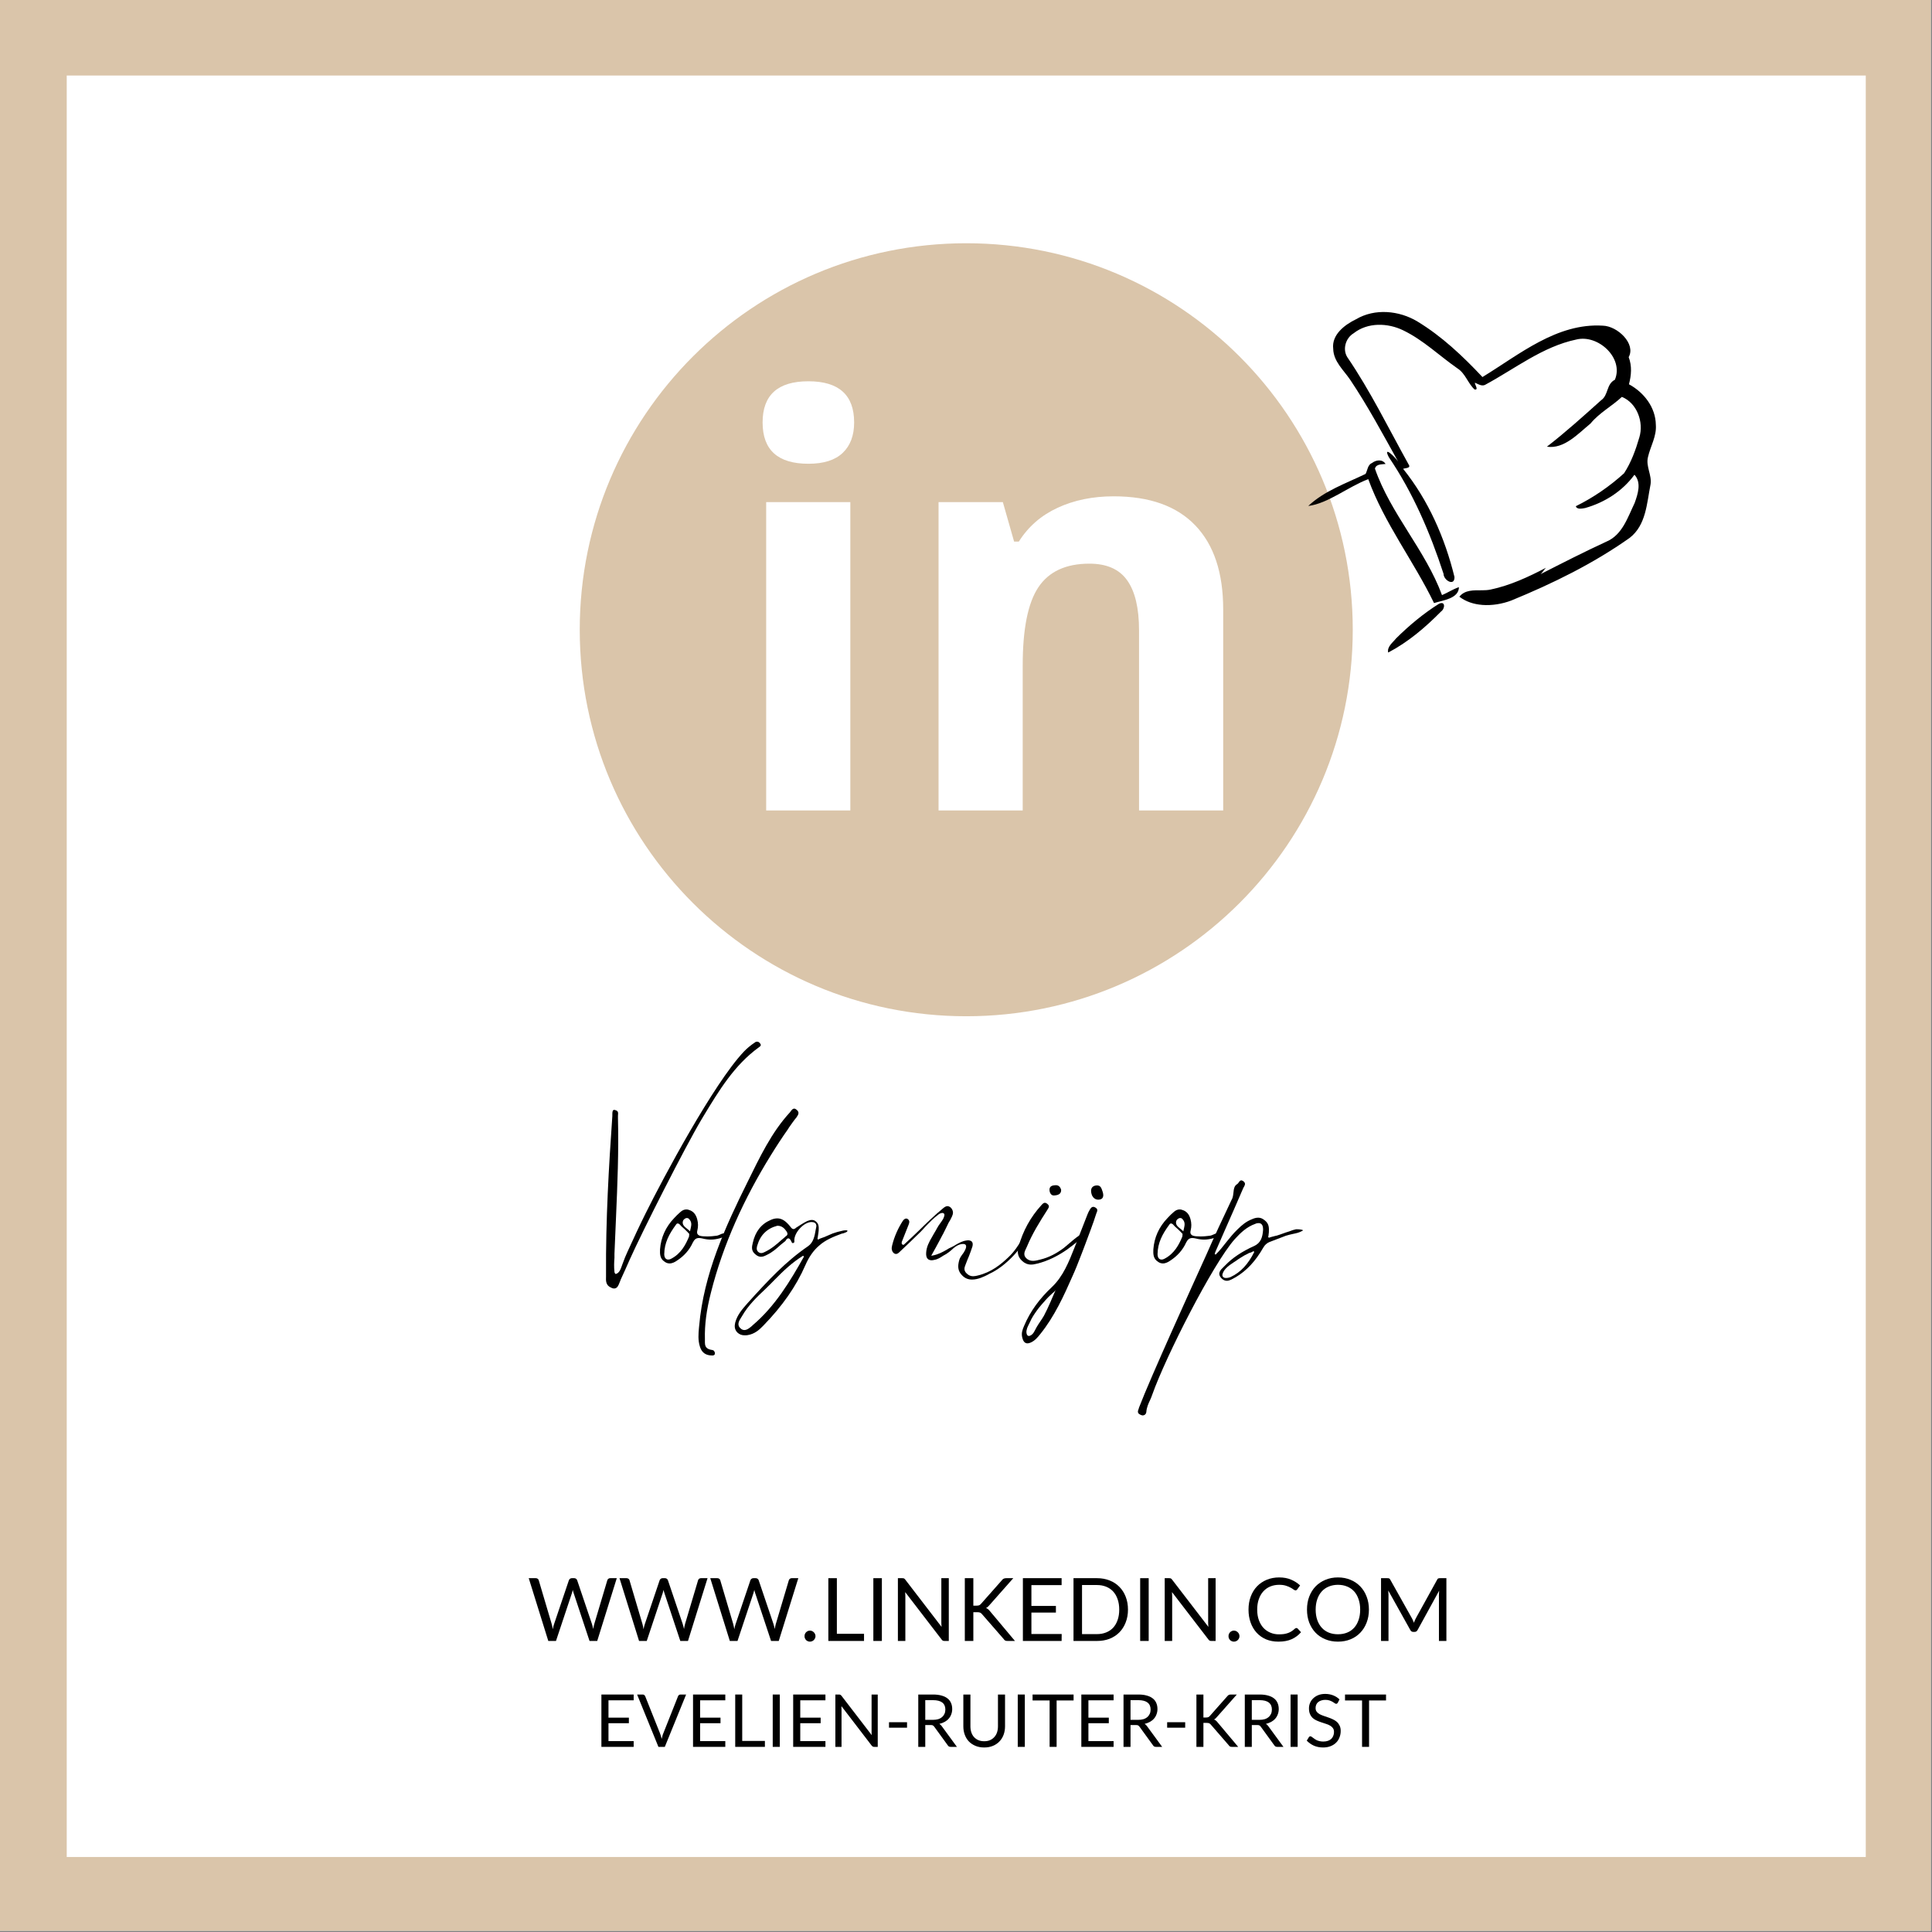
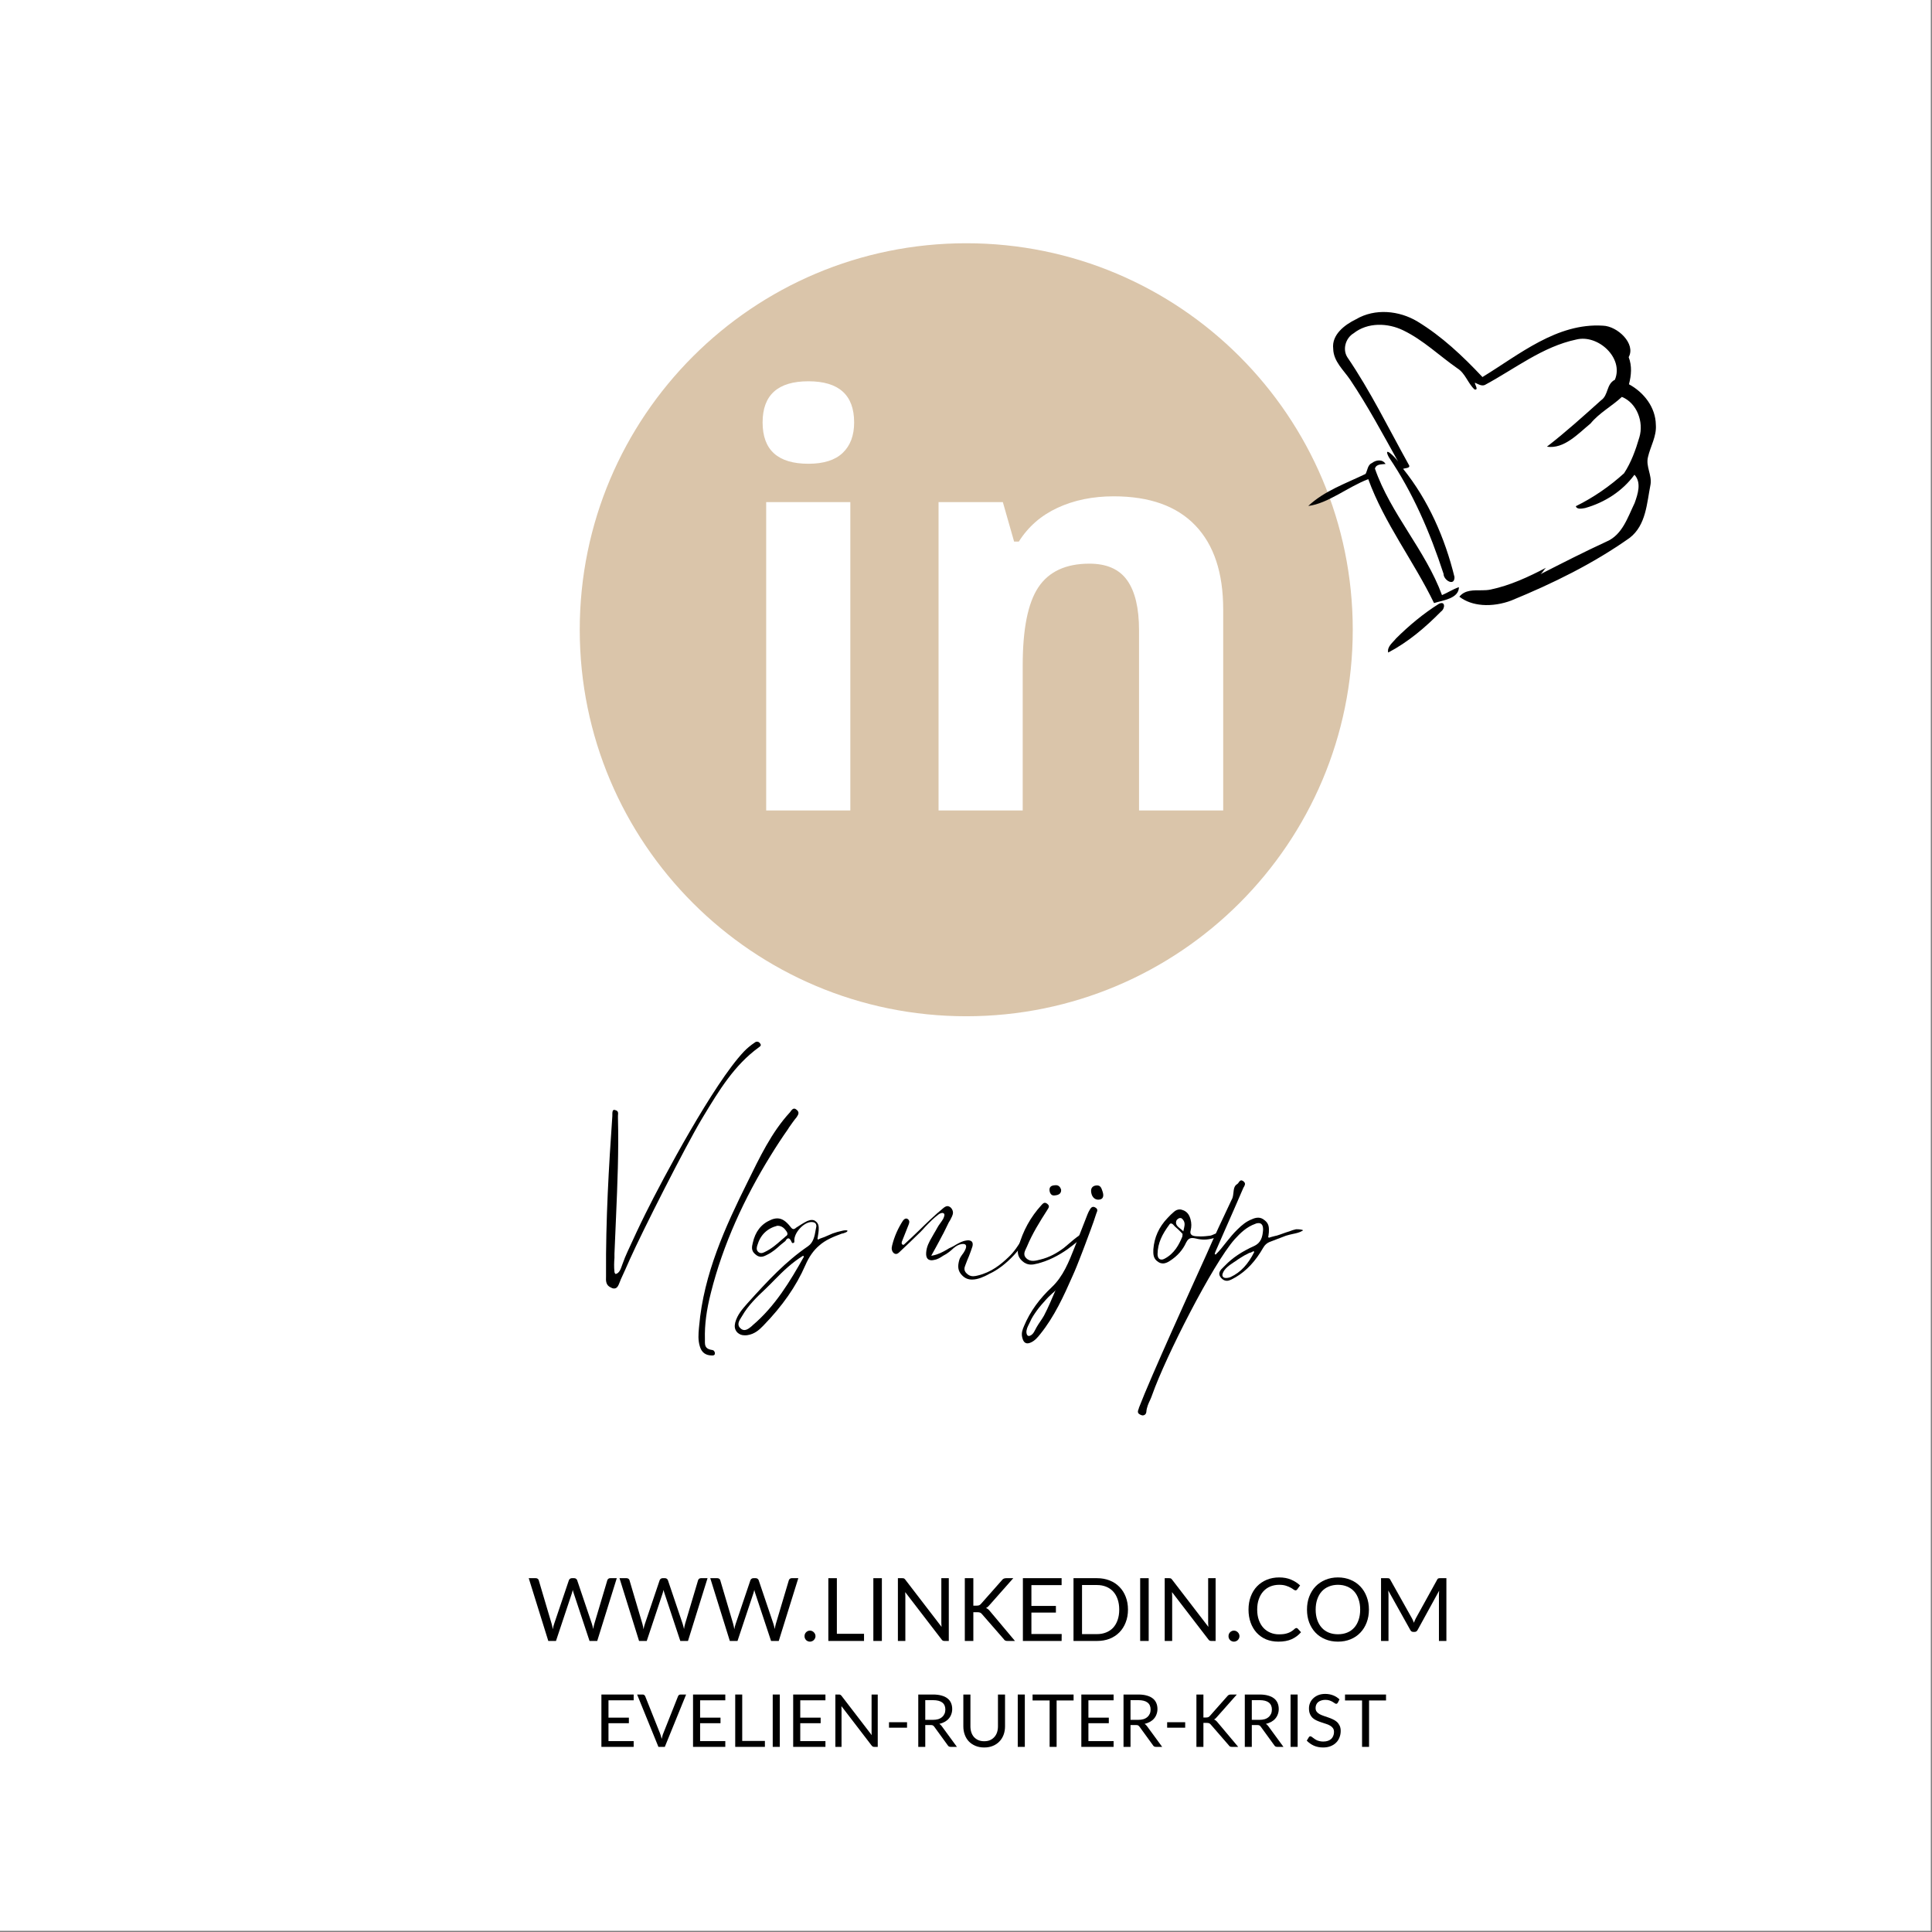
<svg xmlns="http://www.w3.org/2000/svg" width="529" zoomAndPan="magnify" viewBox="0 0 396.75 396.75" height="529" preserveAspectRatio="xMidYMid meet" version="1.0">
  <rect x="0" y="0" width="396.75" height="396.75" fill="#808080" stroke="none" />
  <defs>
    <g />
    <clipPath id="ce10552557">
      <path d="M 0 0 L 396.5 0 L 396.5 396.5 L 0 396.5 Z M 0 0 " clip-rule="nonzero" />
    </clipPath>
    <clipPath id="54de460fe2">
      <path d="M 13.703 15.508 L 383.148 15.508 L 383.148 381.344 L 13.703 381.344 Z M 13.703 15.508 " clip-rule="nonzero" />
    </clipPath>
    <clipPath id="3f9dcc48d1">
      <path d="M 119.055 49.953 L 277.797 49.953 L 277.797 208.695 L 119.055 208.695 Z M 119.055 49.953 " clip-rule="nonzero" />
    </clipPath>
    <clipPath id="275203b2a1">
      <path d="M 277.797 129.324 C 277.797 173.16 242.258 208.695 198.426 208.695 C 154.59 208.695 119.055 173.16 119.055 129.324 C 119.055 85.488 154.59 49.953 198.426 49.953 C 242.262 49.953 277.797 85.488 277.797 129.324 Z M 277.797 129.324 " clip-rule="nonzero" />
    </clipPath>
    <clipPath id="46e66bccaf">
      <path d="M 259.059 39.684 L 357.309 39.684 L 357.309 149.934 L 259.059 149.934 Z M 259.059 39.684 " clip-rule="nonzero" />
    </clipPath>
  </defs>
  <g clip-path="url(#ce10552557)">
    <path fill="#ffffff" d="M 0 0 L 396.75 0 L 396.75 396.75 L 0 396.75 Z M 0 0 " fill-opacity="1" fill-rule="nonzero" />
-     <path fill="#dac5aa" d="M 0 0 L 396.75 0 L 396.75 396.75 L 0 396.75 Z M 0 0 " fill-opacity="1" fill-rule="nonzero" />
  </g>
  <g clip-path="url(#54de460fe2)">
    <path fill="#ffffff" d="M 13.703 15.508 L 383.148 15.508 L 383.148 381.344 L 13.703 381.344 Z M 13.703 15.508 " fill-opacity="1" fill-rule="nonzero" />
  </g>
  <g clip-path="url(#3f9dcc48d1)">
    <g clip-path="url(#275203b2a1)">
      <path fill="#dac5aa" d="M 119.055 49.953 L 277.797 49.953 L 277.797 208.695 L 119.055 208.695 Z M 119.055 49.953 " fill-opacity="1" fill-rule="nonzero" />
    </g>
  </g>
  <g fill="#000000" fill-opacity="1">
    <g transform="translate(122.726, 259.095)">
      <g>
        <path d="M 3.383 5.508 C 4.066 5.508 4.285 4.824 4.535 4.211 C 4.609 4.031 4.68 3.887 4.715 3.742 C 5.363 2.34 6.012 0.898 6.625 -0.504 C 9.254 -6.371 18.035 -23.688 21.348 -29.23 L 21.781 -29.953 C 24.875 -35.062 28.078 -40.391 33.121 -44.027 C 33.48 -44.281 33.66 -44.461 33.336 -44.855 C 33.121 -45.145 32.902 -45.18 32.723 -45.18 C 32.578 -45.18 32.438 -45.145 32.363 -45.07 C 31.355 -44.387 30.637 -43.777 30.023 -43.129 C 23.797 -36.539 13.391 -17.062 9.863 -9.938 C 8.566 -7.344 7.379 -4.754 6.156 -2.09 C 5.797 -1.297 5.438 -0.469 5.074 0.574 L 4.969 0.863 C 4.754 1.477 4.465 2.34 3.742 2.52 L 3.672 2.52 L 3.602 2.449 C 3.492 2.305 3.457 2.195 3.457 2.09 C 3.348 1.078 3.383 0.145 3.457 -0.793 L 3.457 -1.621 C 3.562 -4.141 3.672 -6.66 3.781 -9.18 C 4.066 -15.805 4.355 -22.645 4.176 -29.52 C 4.176 -29.664 4.176 -29.809 4.176 -29.953 C 4.211 -30.277 4.246 -30.637 4.105 -30.852 C 3.996 -30.961 3.887 -31.066 3.672 -31.105 C 3.562 -31.141 3.492 -31.176 3.422 -31.176 C 3.059 -31.176 3.023 -30.781 3.023 -30.238 C 3.023 -30.133 3.023 -29.988 3.023 -29.914 C 2.305 -19.656 1.656 -8.605 1.727 2.555 C 1.727 2.699 1.727 2.844 1.727 3.023 C 1.691 3.961 1.656 4.895 2.844 5.363 C 3.023 5.473 3.238 5.508 3.383 5.508 Z M 3.383 5.508 " />
      </g>
    </g>
  </g>
  <g fill="#000000" fill-opacity="1">
    <g transform="translate(136.082, 259.095)">
      <g>
-         <path d="M 12.926 -5.832 C 12.852 -5.832 12.781 -5.832 12.742 -5.832 C 12.383 -5.832 12.098 -5.723 11.809 -5.578 C 11.555 -5.473 11.34 -5.363 11.051 -5.328 C 10.477 -5.258 9.863 -5.184 9.145 -5.184 C 8.855 -5.184 8.566 -5.219 8.242 -5.219 C 7.738 -5.258 7.414 -5.363 7.234 -5.578 C 7.055 -5.762 7.02 -6.047 7.129 -6.445 C 7.309 -7.164 7.309 -7.922 7.094 -8.711 C 6.84 -9.648 6.406 -10.188 5.723 -10.512 C 5.398 -10.656 5.113 -10.727 4.859 -10.727 C 4.43 -10.727 4.031 -10.547 3.672 -10.223 C 3.203 -9.828 2.773 -9.395 2.375 -8.965 C 0.613 -7.129 -0.359 -4.969 -0.539 -2.52 C -0.574 -1.586 -0.574 -0.613 0.395 0 C 0.719 0.254 1.078 0.359 1.441 0.359 C 1.98 0.359 2.52 0.07 2.879 -0.18 C 4.391 -1.152 5.508 -2.41 6.191 -3.926 C 6.516 -4.57 6.875 -4.859 7.453 -4.859 C 7.668 -4.859 7.922 -4.824 8.207 -4.754 C 8.785 -4.609 9.359 -4.535 9.898 -4.535 C 10.547 -4.535 11.16 -4.645 11.809 -4.824 C 12.168 -4.934 13.285 -5.293 13.211 -5.723 C 13.211 -5.723 13.141 -5.797 12.926 -5.832 Z M 5.438 -5.438 C 5.438 -5.328 5.438 -5.219 5.398 -5.113 C 4.754 -3.562 3.781 -1.621 1.691 -0.574 C 1.512 -0.469 1.332 -0.434 1.152 -0.434 C 0.938 -0.434 0.758 -0.504 0.613 -0.648 C 0.434 -0.828 0.324 -1.152 0.324 -1.547 C 0.359 -3.852 1.297 -5.652 2.734 -7.598 C 2.844 -7.777 2.953 -7.848 3.098 -7.848 C 3.348 -7.848 3.562 -7.598 3.742 -7.379 C 3.852 -7.273 3.926 -7.199 3.996 -7.129 C 4.355 -6.84 4.715 -6.48 5.039 -6.156 C 5.148 -6.047 5.293 -5.902 5.473 -5.688 C 5.438 -5.578 5.438 -5.508 5.438 -5.438 Z M 5.762 -6.875 C 5.723 -6.73 5.688 -6.59 5.652 -6.406 L 5.617 -6.227 L 5.473 -6.371 C 5.328 -6.516 5.184 -6.625 5.004 -6.77 C 4.465 -7.199 3.926 -7.633 4.176 -8.387 C 4.246 -8.605 4.609 -8.965 4.969 -8.965 C 5.113 -8.965 5.258 -8.93 5.363 -8.82 C 6.047 -8.172 5.902 -7.523 5.762 -6.875 Z M 5.762 -6.875 " />
-       </g>
+         </g>
    </g>
  </g>
  <g fill="#000000" fill-opacity="1">
    <g transform="translate(148.286, 259.095)">
      <g>
        <path d="M 15.336 -31.176 C 15.121 -31.355 14.977 -31.43 14.797 -31.43 C 14.508 -31.43 14.328 -31.176 14.113 -30.926 C 14.074 -30.852 14.004 -30.742 13.934 -30.672 C 10.117 -26.531 7.703 -21.383 5.184 -16.273 C 0.719 -7.273 -3.781 2.484 -4.715 13.246 L -4.754 13.645 C -4.859 14.832 -4.969 16.094 -4.57 17.387 C -4.211 18.648 -3.383 19.262 -2.051 19.262 L -1.98 19.262 C -1.727 19.262 -1.441 19.188 -1.477 18.719 C -1.512 18.574 -1.586 18.395 -1.691 18.289 C -1.766 18.215 -1.871 18.18 -1.98 18.145 C -2.52 18.07 -2.953 17.93 -3.203 17.641 C -3.562 17.242 -3.527 16.703 -3.527 16.234 C -3.527 16.094 -3.527 15.984 -3.527 15.875 C -3.602 12.926 -3.203 9.938 -2.305 6.406 C 0.215 -3.637 4.609 -13.105 9.898 -21.672 C 11.09 -23.617 12.312 -25.488 13.609 -27.324 C 13.645 -27.395 13.68 -27.434 13.68 -27.469 C 14.219 -28.223 14.723 -28.98 15.301 -29.664 C 15.695 -30.238 15.91 -30.672 15.336 -31.176 Z M 15.336 -31.176 " />
      </g>
    </g>
  </g>
  <g fill="#000000" fill-opacity="1">
    <g transform="translate(155.126, 259.095)">
      <g>
        <path d="M 18.539 -6.445 C 18.324 -6.445 18.07 -6.406 17.93 -6.371 C 17.102 -6.191 16.453 -6.012 15.875 -5.797 C 15.371 -5.578 14.902 -5.363 14.363 -5.148 C 14.328 -5.113 14.184 -5.074 14.004 -5.004 C 13.715 -4.895 12.996 -4.68 12.961 -4.535 L 12.742 -4.645 L 12.852 -5.328 C 12.926 -5.762 12.961 -6.086 12.996 -6.406 C 13.031 -7.129 13.031 -7.812 12.383 -8.281 C 12.168 -8.496 11.879 -8.566 11.594 -8.566 C 11.305 -8.566 11.016 -8.496 10.656 -8.352 C 9.828 -7.957 9.07 -7.414 8.316 -6.949 L 8.207 -6.84 C 8.062 -6.77 7.957 -6.695 7.812 -6.695 C 7.598 -6.695 7.379 -6.91 7.199 -7.164 C 6.266 -8.352 5.438 -8.891 4.5 -8.891 C 4.066 -8.891 3.602 -8.785 3.133 -8.566 C 1.188 -7.738 -0.035 -6.156 -0.539 -3.852 C -0.719 -3.098 -0.938 -2.23 0.035 -1.477 C 0.395 -1.152 0.793 -1.008 1.152 -1.008 C 1.621 -1.008 2.016 -1.223 2.449 -1.441 C 3.492 -1.945 4.355 -2.699 5.184 -3.457 C 5.508 -3.707 5.797 -3.961 6.121 -4.211 C 6.156 -4.246 6.191 -4.32 6.266 -4.391 C 6.371 -4.609 6.551 -4.789 6.77 -4.789 C 7.094 -4.789 7.309 -4.32 7.453 -3.996 C 7.488 -3.926 7.523 -3.816 7.703 -3.816 C 7.738 -3.816 7.777 -3.852 7.812 -3.852 C 7.992 -3.887 8.027 -4.066 7.992 -4.355 C 7.957 -5.902 9.793 -7.992 11.375 -8.137 C 11.449 -8.137 11.52 -8.137 11.555 -8.137 C 11.988 -8.137 12.238 -7.992 12.348 -7.848 C 12.492 -7.668 12.562 -7.414 12.492 -7.094 L 12.383 -6.551 C 12.168 -5.258 11.914 -3.926 10.801 -3.168 C 6.227 -0.035 2.629 3.816 -1.621 8.531 C -2.629 9.684 -3.707 10.871 -4.141 12.492 C -4.285 13.141 -4.355 13.859 -3.707 14.543 C -3.277 14.941 -2.809 15.121 -2.195 15.121 C -2.016 15.121 -1.801 15.121 -1.621 15.086 C -0.18 14.867 0.793 14.004 1.621 13.141 C 5.543 9.109 8.387 5.039 10.262 0.719 C 10.98 -0.938 11.914 -2.305 13.105 -3.312 C 14.398 -4.465 15.984 -5.113 17.746 -5.762 C 17.785 -5.762 17.855 -5.797 17.965 -5.797 C 18.254 -5.902 18.973 -6.086 18.898 -6.371 C 18.898 -6.406 18.828 -6.445 18.539 -6.445 Z M 6.156 -5.148 C 6.121 -5.113 6.047 -5.074 6.012 -5.004 C 5.797 -4.824 5.543 -4.609 5.328 -4.43 C 4.32 -3.527 3.277 -2.629 1.906 -1.98 C 1.691 -1.871 1.441 -1.766 1.188 -1.766 C 1.008 -1.766 0.793 -1.836 0.613 -1.98 C 0.109 -2.41 0.289 -2.988 0.395 -3.348 C 1.008 -5.473 2.41 -6.84 4.5 -7.379 L 4.535 -7.379 C 5.473 -7.379 5.977 -6.805 6.336 -6.301 C 6.84 -5.617 6.48 -5.363 6.156 -5.148 Z M -0.574 13.066 L -0.719 13.211 C -1.152 13.57 -1.691 14.039 -2.27 14.039 C -2.52 14.039 -2.809 13.934 -3.023 13.715 C -3.887 12.996 -3.348 12.133 -2.914 11.449 L -2.734 11.16 C -1.477 8.965 0.324 7.234 2.125 5.543 C 2.773 4.895 3.422 4.285 4.031 3.637 C 5.688 1.945 7.523 0.18 9.793 -1.223 L 9.973 -1.043 C 7.164 3.961 4.066 9.145 -0.574 13.066 Z M -0.574 13.066 " />
      </g>
    </g>
  </g>
  <g fill="#000000" fill-opacity="1">
    <g transform="translate(173.127, 259.095)">
      <g />
    </g>
  </g>
  <g fill="#000000" fill-opacity="1">
    <g transform="translate(183.927, 259.095)">
      <g>
        <path d="M 26.82 -5.184 C 26.746 -5.293 26.676 -5.293 26.676 -5.293 C 26.496 -5.293 26.207 -5.074 25.812 -4.391 C 25.199 -3.348 24.336 -2.016 23.184 -0.938 C 21.602 0.574 19.621 2.195 16.848 2.844 C 16.559 2.914 16.234 2.988 15.91 2.988 C 15.406 2.988 14.977 2.809 14.578 2.41 C 13.895 1.766 14.148 1.152 14.328 0.684 C 14.363 0.574 14.398 0.504 14.438 0.395 C 14.617 -0.109 14.832 -0.613 15.047 -1.117 C 15.301 -1.766 15.551 -2.449 15.77 -3.133 C 15.875 -3.562 15.84 -3.887 15.66 -4.105 C 15.48 -4.32 15.121 -4.391 14.867 -4.391 C 14.762 -4.391 14.652 -4.355 14.543 -4.355 C 13.715 -4.246 13.031 -3.852 12.383 -3.492 C 12.098 -3.312 11.809 -3.133 11.484 -2.988 C 11.125 -2.844 10.801 -2.664 10.477 -2.449 C 9.648 -1.98 8.82 -1.512 7.598 -1.262 L 7.309 -1.223 L 8.207 -2.844 C 8.711 -3.781 9.18 -4.609 9.613 -5.473 L 9.793 -5.797 C 10.152 -6.551 10.547 -7.273 10.906 -8.062 C 11.016 -8.207 11.09 -8.387 11.195 -8.531 C 11.449 -9.035 11.773 -9.574 11.773 -10.078 C 11.773 -10.547 11.449 -11.16 10.945 -11.34 C 10.836 -11.375 10.727 -11.41 10.656 -11.41 C 10.297 -11.41 9.973 -11.16 9.719 -10.945 C 7.957 -9.504 6.301 -7.883 4.715 -6.336 C 3.742 -5.398 2.773 -4.465 1.766 -3.562 C 1.727 -3.527 1.691 -3.457 1.547 -3.457 C 1.441 -3.492 1.367 -3.527 1.297 -3.602 C 1.223 -3.742 1.223 -3.926 1.262 -4.066 L 2.664 -7.598 C 2.734 -7.777 2.809 -7.992 2.809 -8.207 C 2.773 -8.387 2.699 -8.641 2.484 -8.746 C 2.375 -8.855 2.27 -8.855 2.16 -8.855 C 2.09 -8.855 1.98 -8.855 1.906 -8.785 C 1.727 -8.711 1.621 -8.566 1.477 -8.387 C 0.504 -6.875 -0.254 -5.219 -0.719 -3.348 C -0.793 -3.023 -0.863 -2.699 -0.758 -2.375 C -0.684 -2.051 -0.434 -1.691 -0.109 -1.621 C -0.035 -1.586 0 -1.586 0.07 -1.586 C 0.359 -1.586 0.574 -1.766 0.793 -1.98 C 2.27 -3.348 3.707 -4.754 5.113 -6.121 C 5.438 -6.445 5.762 -6.805 6.047 -7.129 C 6.91 -8.027 7.812 -8.965 8.785 -9.684 C 8.855 -9.758 9.254 -10.008 9.574 -10.008 C 9.758 -10.008 9.863 -9.938 9.938 -9.863 C 10.078 -9.684 10.043 -9.434 9.793 -8.855 C 9.648 -8.566 9.434 -8.281 9.254 -8.027 C 9.109 -7.848 8.965 -7.633 8.82 -7.414 C 8.641 -7.094 8.426 -6.77 8.242 -6.406 C 7.992 -5.977 7.703 -5.508 7.453 -5.039 C 6.875 -4.066 6.336 -3.059 6.266 -1.836 C 6.227 -1.262 6.336 -0.828 6.59 -0.574 C 6.77 -0.395 7.055 -0.289 7.414 -0.289 C 7.559 -0.289 7.738 -0.324 7.883 -0.359 C 8.641 -0.469 9.215 -0.863 9.758 -1.223 C 9.973 -1.332 10.188 -1.477 10.402 -1.586 C 10.801 -1.836 11.16 -2.125 11.484 -2.41 C 12.023 -2.914 12.602 -3.422 13.465 -3.602 C 13.609 -3.637 13.754 -3.637 13.859 -3.637 C 14.113 -3.637 14.293 -3.562 14.398 -3.422 C 14.617 -3.059 14.328 -2.449 14.039 -1.98 C 13.969 -1.836 13.824 -1.656 13.715 -1.512 C 13.43 -1.117 13.141 -0.719 13.031 -0.215 C 12.781 0.793 12.637 1.871 13.754 2.914 C 14.293 3.422 14.902 3.672 15.695 3.672 C 16.922 3.672 18.18 3.059 19.008 2.629 L 19.117 2.555 C 20.09 2.125 20.988 1.547 21.852 0.898 C 23.617 -0.469 25.199 -2.195 26.426 -4.066 C 26.891 -4.789 26.855 -5.074 26.82 -5.184 Z M 26.82 -5.184 " />
      </g>
    </g>
  </g>
  <g fill="#000000" fill-opacity="1">
    <g transform="translate(209.919, 259.095)">
      <g>
        <path d="M 12.527 -5.688 C 12.098 -6.047 9 -3.133 8.531 -2.809 C 7.129 -1.766 5.543 -0.863 3.707 -0.434 C 2.844 -0.215 1.691 0.145 0.828 -0.719 C 0 -1.547 0.684 -2.375 0.973 -3.098 C 2.09 -5.797 3.602 -8.207 5.148 -10.621 C 5.328 -10.98 5.797 -11.375 5.148 -11.879 C 4.535 -12.383 4.211 -11.879 3.926 -11.594 C 1.727 -9.18 0.145 -6.336 -0.758 -3.059 C -1.008 -2.16 -1.043 -1.043 0.035 -0.109 C 1.078 0.828 2.125 0.648 3.098 0.395 C 5.398 -0.18 7.453 -1.262 9.254 -2.52 C 10.152 -3.168 11.016 -3.852 11.844 -4.57 C 12.059 -4.754 12.637 -5.039 12.637 -5.398 C 12.637 -5.543 12.602 -5.652 12.527 -5.688 Z M 6.695 -13.609 C 7.488 -13.68 8.027 -13.969 7.992 -14.762 C 7.777 -15.516 7.309 -15.77 6.73 -15.695 C 5.902 -15.66 5.438 -15.301 5.652 -14.363 C 5.832 -13.754 6.191 -13.535 6.695 -13.609 Z M 6.695 -13.609 " />
      </g>
    </g>
  </g>
  <g fill="#000000" fill-opacity="1">
    <g transform="translate(221.799, 259.095)">
      <g>
        <path d="M 3.133 -11.125 C 2.594 -11.449 2.27 -11.125 2.051 -10.766 C 1.836 -10.402 1.656 -10.078 1.512 -9.684 C 0.613 -7.453 -0.215 -5.184 -1.117 -2.953 C -2.305 0.035 -3.457 3.023 -5.832 5.258 C -8.207 7.488 -10.223 10.117 -11.52 13.246 C -11.809 13.934 -12.098 14.652 -11.879 15.551 C -11.629 16.668 -11.051 17.027 -10.117 16.598 C -9.289 16.234 -8.711 15.551 -8.172 14.867 C -5.293 11.305 -3.348 7.055 -1.512 2.879 C -0.938 1.621 -0.434 0.324 0.07 -0.973 C 0.395 -1.766 0.684 -2.594 1.008 -3.422 C 1.801 -5.578 2.664 -7.738 3.348 -9.938 C 3.492 -10.297 3.781 -10.766 3.133 -11.125 Z M -7.414 11.09 C -7.883 11.914 -8.461 12.637 -8.93 13.465 C -9.289 14.074 -9.539 14.941 -10.332 15.227 C -10.98 15.445 -11.09 14.508 -10.98 14.074 C -10.871 13.465 -10.547 12.961 -10.297 12.422 C -9.938 11.555 -9.395 10.766 -8.855 10.008 C -8.281 9.215 -7.633 8.496 -6.984 7.777 C -6.66 7.414 -6.336 7.094 -5.977 6.77 C -5.723 6.48 -5.184 6.156 -5.004 5.797 C -5.797 7.598 -6.516 9.395 -7.414 11.09 Z M 4.645 -14.328 C 4.43 -14.902 4.32 -15.73 3.383 -15.66 C 2.41 -15.59 2.09 -14.902 2.34 -13.969 C 2.52 -13.211 3.098 -12.672 3.852 -12.742 C 4.715 -12.781 4.934 -13.43 4.645 -14.328 Z M 4.645 -14.328 " />
      </g>
    </g>
  </g>
  <g fill="#000000" fill-opacity="1">
    <g transform="translate(226.587, 259.095)">
      <g />
    </g>
  </g>
  <g fill="#000000" fill-opacity="1">
    <g transform="translate(237.387, 259.095)">
      <g>
        <path d="M 12.926 -5.832 C 12.852 -5.832 12.781 -5.832 12.742 -5.832 C 12.383 -5.832 12.098 -5.723 11.809 -5.578 C 11.555 -5.473 11.34 -5.363 11.051 -5.328 C 10.477 -5.258 9.863 -5.184 9.145 -5.184 C 8.855 -5.184 8.566 -5.219 8.242 -5.219 C 7.738 -5.258 7.414 -5.363 7.234 -5.578 C 7.055 -5.762 7.02 -6.047 7.129 -6.445 C 7.309 -7.164 7.309 -7.922 7.094 -8.711 C 6.84 -9.648 6.406 -10.188 5.723 -10.512 C 5.398 -10.656 5.113 -10.727 4.859 -10.727 C 4.43 -10.727 4.031 -10.547 3.672 -10.223 C 3.203 -9.828 2.773 -9.395 2.375 -8.965 C 0.613 -7.129 -0.359 -4.969 -0.539 -2.52 C -0.574 -1.586 -0.574 -0.613 0.395 0 C 0.719 0.254 1.078 0.359 1.441 0.359 C 1.98 0.359 2.52 0.07 2.879 -0.18 C 4.391 -1.152 5.508 -2.41 6.191 -3.926 C 6.516 -4.57 6.875 -4.859 7.453 -4.859 C 7.668 -4.859 7.922 -4.824 8.207 -4.754 C 8.785 -4.609 9.359 -4.535 9.898 -4.535 C 10.547 -4.535 11.16 -4.645 11.809 -4.824 C 12.168 -4.934 13.285 -5.293 13.211 -5.723 C 13.211 -5.723 13.141 -5.797 12.926 -5.832 Z M 5.438 -5.438 C 5.438 -5.328 5.438 -5.219 5.398 -5.113 C 4.754 -3.562 3.781 -1.621 1.691 -0.574 C 1.512 -0.469 1.332 -0.434 1.152 -0.434 C 0.938 -0.434 0.758 -0.504 0.613 -0.648 C 0.434 -0.828 0.324 -1.152 0.324 -1.547 C 0.359 -3.852 1.297 -5.652 2.734 -7.598 C 2.844 -7.777 2.953 -7.848 3.098 -7.848 C 3.348 -7.848 3.562 -7.598 3.742 -7.379 C 3.852 -7.273 3.926 -7.199 3.996 -7.129 C 4.355 -6.84 4.715 -6.48 5.039 -6.156 C 5.148 -6.047 5.293 -5.902 5.473 -5.688 C 5.438 -5.578 5.438 -5.508 5.438 -5.438 Z M 5.762 -6.875 C 5.723 -6.73 5.688 -6.59 5.652 -6.406 L 5.617 -6.227 L 5.473 -6.371 C 5.328 -6.516 5.184 -6.625 5.004 -6.77 C 4.465 -7.199 3.926 -7.633 4.176 -8.387 C 4.246 -8.605 4.609 -8.965 4.969 -8.965 C 5.113 -8.965 5.258 -8.93 5.363 -8.82 C 6.047 -8.172 5.902 -7.523 5.762 -6.875 Z M 5.762 -6.875 " />
      </g>
    </g>
  </g>
  <g fill="#000000" fill-opacity="1">
    <g transform="translate(249.591, 259.095)">
      <g>
        <path d="M 16.738 -6.66 C 16.668 -6.66 16.598 -6.66 16.559 -6.66 C 16.055 -6.551 15.625 -6.406 15.191 -6.227 C 14.941 -6.156 14.723 -6.086 14.508 -6.012 C 14.074 -5.867 13.68 -5.723 13.285 -5.578 L 12.742 -5.398 C 12.672 -5.363 12.492 -5.328 12.312 -5.293 C 11.914 -5.184 11.125 -5.004 11.09 -4.934 L 10.836 -5.004 L 10.906 -5.398 C 10.945 -5.617 10.945 -5.797 10.98 -6.047 C 11.016 -6.949 11.051 -7.812 10.078 -8.531 C 9.648 -8.891 9.215 -9.035 8.785 -9.035 C 8.316 -9.035 7.883 -8.891 7.488 -8.711 C 6.371 -8.281 5.473 -7.559 4.5 -6.59 C 3.672 -5.797 2.953 -4.895 2.23 -3.996 C 1.547 -3.133 0.863 -2.23 0.035 -1.441 L -0.145 -1.621 L 0 -2.016 C 0.109 -2.27 0.215 -2.555 0.359 -2.844 L 1.836 -6.227 C 3.133 -9.18 4.465 -12.168 5.723 -15.121 C 5.762 -15.191 5.797 -15.301 5.867 -15.371 C 6.121 -15.84 6.227 -16.164 5.688 -16.559 C 5.543 -16.633 5.438 -16.703 5.328 -16.703 C 5.113 -16.703 4.969 -16.523 4.824 -16.344 C 4.754 -16.199 4.645 -16.055 4.5 -15.949 C 3.852 -15.59 3.781 -14.902 3.707 -14.184 C 3.672 -13.789 3.602 -13.32 3.457 -12.961 L 3.277 -12.602 C 1.547 -8.965 -0.215 -5.184 -1.871 -1.402 C -4.609 4.645 -13.32 23.762 -15.695 29.988 L -15.73 30.133 C -15.84 30.422 -15.984 30.742 -15.875 31.031 C -15.805 31.176 -15.66 31.285 -15.48 31.391 C -15.266 31.5 -15.086 31.57 -14.941 31.57 C -14.543 31.57 -14.219 31.285 -14.184 30.852 C -14.113 29.914 -13.754 29.125 -13.391 28.367 C -13.246 28.008 -13.066 27.648 -12.961 27.289 C -10.223 19.547 -0.539 0.469 3.961 -4.609 C 5.113 -5.867 6.371 -7.129 8.207 -7.777 C 8.426 -7.883 8.676 -7.922 8.855 -7.922 C 9.109 -7.922 9.324 -7.848 9.469 -7.703 C 9.719 -7.453 9.793 -7.094 9.793 -6.551 C 9.684 -5.039 9.359 -3.887 7.992 -3.238 C 5.438 -2.09 3.457 -0.758 1.98 0.793 C 1.871 0.898 1.801 0.973 1.691 1.078 C 1.043 1.691 0.324 2.41 1.223 3.383 C 1.547 3.742 1.945 3.926 2.34 3.926 C 2.914 3.926 3.492 3.562 3.996 3.277 L 4.141 3.203 C 6.406 1.871 8.242 -0.109 9.828 -2.879 C 10.152 -3.457 10.586 -3.816 11.09 -4.031 C 12.203 -4.465 13.32 -4.895 14.473 -5.328 C 14.902 -5.473 15.406 -5.578 15.875 -5.688 C 16.559 -5.832 17.281 -5.977 17.855 -6.336 C 18 -6.406 18 -6.445 18 -6.445 C 17.93 -6.551 17.352 -6.66 16.738 -6.66 Z M 3.168 3.133 C 2.953 3.238 2.555 3.348 2.195 3.348 C 1.906 3.348 1.691 3.277 1.547 3.098 C 1.402 2.914 1.402 2.699 1.512 2.375 C 1.871 1.402 2.879 0.719 3.742 0.145 C 3.926 0.035 4.066 -0.07 4.246 -0.18 C 4.754 -0.574 5.328 -0.898 5.977 -1.297 C 6.301 -1.441 6.625 -1.621 6.949 -1.801 C 7.02 -1.801 7.129 -1.836 7.234 -1.871 C 7.414 -1.945 7.703 -2.051 7.777 -2.16 L 7.992 -2.016 C 6.73 0.504 5.219 2.16 3.168 3.133 Z M 3.168 3.133 " />
      </g>
    </g>
  </g>
  <g fill="#000000" fill-opacity="1">
    <g transform="translate(108.3, 336.982)">
      <g>
        <path d="M 18.359 -12.891 L 14.344 0 L 12.766 0 L 9.5 -9.844 C 9.469 -9.938 9.438 -10.035 9.406 -10.141 C 9.383 -10.254 9.359 -10.367 9.328 -10.484 C 9.297 -10.367 9.266 -10.254 9.234 -10.141 C 9.211 -10.035 9.188 -9.938 9.156 -9.844 L 5.875 0 L 4.297 0 L 0.281 -12.891 L 1.734 -12.891 C 1.891 -12.891 2.02 -12.848 2.125 -12.766 C 2.227 -12.691 2.297 -12.598 2.328 -12.484 L 4.984 -3.516 C 5.023 -3.359 5.066 -3.188 5.109 -3 C 5.148 -2.812 5.188 -2.613 5.219 -2.406 C 5.258 -2.613 5.301 -2.812 5.344 -3 C 5.395 -3.188 5.445 -3.359 5.5 -3.516 L 8.531 -12.484 C 8.57 -12.586 8.645 -12.68 8.75 -12.766 C 8.852 -12.848 8.977 -12.891 9.125 -12.891 L 9.625 -12.891 C 9.781 -12.891 9.906 -12.848 10 -12.766 C 10.102 -12.691 10.176 -12.598 10.219 -12.484 L 13.25 -3.516 C 13.301 -3.359 13.348 -3.191 13.391 -3.016 C 13.441 -2.836 13.488 -2.648 13.531 -2.453 C 13.562 -2.648 13.594 -2.836 13.625 -3.016 C 13.664 -3.191 13.707 -3.359 13.75 -3.516 L 16.422 -12.484 C 16.453 -12.586 16.52 -12.68 16.625 -12.766 C 16.727 -12.848 16.852 -12.891 17 -12.891 Z M 18.359 -12.891 " />
      </g>
    </g>
  </g>
  <g fill="#000000" fill-opacity="1">
    <g transform="translate(126.939, 336.982)">
      <g>
        <path d="M 18.359 -12.891 L 14.344 0 L 12.766 0 L 9.5 -9.844 C 9.469 -9.938 9.438 -10.035 9.406 -10.141 C 9.383 -10.254 9.359 -10.367 9.328 -10.484 C 9.297 -10.367 9.266 -10.254 9.234 -10.141 C 9.211 -10.035 9.188 -9.938 9.156 -9.844 L 5.875 0 L 4.297 0 L 0.281 -12.891 L 1.734 -12.891 C 1.891 -12.891 2.02 -12.848 2.125 -12.766 C 2.227 -12.691 2.297 -12.598 2.328 -12.484 L 4.984 -3.516 C 5.023 -3.359 5.066 -3.188 5.109 -3 C 5.148 -2.812 5.188 -2.613 5.219 -2.406 C 5.258 -2.613 5.301 -2.812 5.344 -3 C 5.395 -3.188 5.445 -3.359 5.5 -3.516 L 8.531 -12.484 C 8.57 -12.586 8.645 -12.68 8.75 -12.766 C 8.852 -12.848 8.977 -12.891 9.125 -12.891 L 9.625 -12.891 C 9.781 -12.891 9.906 -12.848 10 -12.766 C 10.102 -12.691 10.176 -12.598 10.219 -12.484 L 13.25 -3.516 C 13.301 -3.359 13.348 -3.191 13.391 -3.016 C 13.441 -2.836 13.488 -2.648 13.531 -2.453 C 13.562 -2.648 13.594 -2.836 13.625 -3.016 C 13.664 -3.191 13.707 -3.359 13.75 -3.516 L 16.422 -12.484 C 16.453 -12.586 16.52 -12.68 16.625 -12.766 C 16.727 -12.848 16.852 -12.891 17 -12.891 Z M 18.359 -12.891 " />
      </g>
    </g>
  </g>
  <g fill="#000000" fill-opacity="1">
    <g transform="translate(145.578, 336.982)">
      <g>
        <path d="M 18.359 -12.891 L 14.344 0 L 12.766 0 L 9.5 -9.844 C 9.469 -9.938 9.438 -10.035 9.406 -10.141 C 9.383 -10.254 9.359 -10.367 9.328 -10.484 C 9.297 -10.367 9.266 -10.254 9.234 -10.141 C 9.211 -10.035 9.188 -9.938 9.156 -9.844 L 5.875 0 L 4.297 0 L 0.281 -12.891 L 1.734 -12.891 C 1.891 -12.891 2.02 -12.848 2.125 -12.766 C 2.227 -12.691 2.297 -12.598 2.328 -12.484 L 4.984 -3.516 C 5.023 -3.359 5.066 -3.188 5.109 -3 C 5.148 -2.812 5.188 -2.613 5.219 -2.406 C 5.258 -2.613 5.301 -2.812 5.344 -3 C 5.395 -3.188 5.445 -3.359 5.5 -3.516 L 8.531 -12.484 C 8.57 -12.586 8.645 -12.68 8.75 -12.766 C 8.852 -12.848 8.977 -12.891 9.125 -12.891 L 9.625 -12.891 C 9.781 -12.891 9.906 -12.848 10 -12.766 C 10.102 -12.691 10.176 -12.598 10.219 -12.484 L 13.25 -3.516 C 13.301 -3.359 13.348 -3.191 13.391 -3.016 C 13.441 -2.836 13.488 -2.648 13.531 -2.453 C 13.562 -2.648 13.594 -2.836 13.625 -3.016 C 13.664 -3.191 13.707 -3.359 13.75 -3.516 L 16.422 -12.484 C 16.453 -12.586 16.52 -12.68 16.625 -12.766 C 16.727 -12.848 16.852 -12.891 17 -12.891 Z M 18.359 -12.891 " />
      </g>
    </g>
  </g>
  <g fill="#000000" fill-opacity="1">
    <g transform="translate(164.217, 336.982)">
      <g>
        <path d="M 1 -0.984 C 1 -1.141 1.023 -1.285 1.078 -1.422 C 1.141 -1.566 1.219 -1.688 1.312 -1.781 C 1.414 -1.883 1.535 -1.969 1.672 -2.031 C 1.805 -2.094 1.953 -2.125 2.109 -2.125 C 2.266 -2.125 2.41 -2.094 2.547 -2.031 C 2.691 -1.969 2.812 -1.883 2.906 -1.781 C 3.008 -1.688 3.094 -1.566 3.156 -1.422 C 3.219 -1.285 3.25 -1.141 3.25 -0.984 C 3.25 -0.828 3.219 -0.68 3.156 -0.547 C 3.094 -0.41 3.008 -0.289 2.906 -0.188 C 2.812 -0.082 2.691 -0.004 2.547 0.047 C 2.41 0.109 2.266 0.141 2.109 0.141 C 1.953 0.141 1.805 0.109 1.672 0.047 C 1.535 -0.004 1.414 -0.082 1.312 -0.188 C 1.219 -0.289 1.141 -0.41 1.078 -0.547 C 1.023 -0.68 1 -0.828 1 -0.984 Z M 1 -0.984 " />
      </g>
    </g>
  </g>
  <g fill="#000000" fill-opacity="1">
    <g transform="translate(168.465, 336.982)">
      <g>
        <path d="M 8.969 -1.469 L 8.969 0 L 1.641 0 L 1.641 -12.891 L 3.391 -12.891 L 3.391 -1.469 Z M 8.969 -1.469 " />
      </g>
    </g>
  </g>
  <g fill="#000000" fill-opacity="1">
    <g transform="translate(177.708, 336.982)">
      <g>
        <path d="M 3.391 0 L 1.641 0 L 1.641 -12.891 L 3.391 -12.891 Z M 3.391 0 " />
      </g>
    </g>
  </g>
  <g fill="#000000" fill-opacity="1">
    <g transform="translate(182.748, 336.982)">
      <g>
        <path d="M 12.094 -12.891 L 12.094 0 L 11.219 0 C 11.082 0 10.969 -0.02 10.875 -0.062 C 10.781 -0.113 10.691 -0.195 10.609 -0.312 L 3.141 -10.031 C 3.148 -9.883 3.156 -9.738 3.156 -9.594 C 3.164 -9.445 3.172 -9.312 3.172 -9.188 L 3.172 0 L 1.641 0 L 1.641 -12.891 L 2.547 -12.891 C 2.617 -12.891 2.68 -12.883 2.734 -12.875 C 2.797 -12.875 2.848 -12.863 2.891 -12.844 C 2.93 -12.82 2.973 -12.789 3.016 -12.75 C 3.055 -12.707 3.102 -12.656 3.156 -12.594 L 10.609 -2.891 C 10.598 -3.047 10.586 -3.195 10.578 -3.344 C 10.566 -3.488 10.562 -3.629 10.562 -3.766 L 10.562 -12.891 Z M 12.094 -12.891 " />
      </g>
    </g>
  </g>
  <g fill="#000000" fill-opacity="1">
    <g transform="translate(196.491, 336.982)">
      <g>
        <path d="M 3.391 -7.25 L 4.047 -7.25 C 4.273 -7.25 4.457 -7.273 4.594 -7.328 C 4.727 -7.391 4.852 -7.488 4.969 -7.625 L 9.266 -12.484 C 9.379 -12.641 9.504 -12.742 9.641 -12.797 C 9.773 -12.859 9.938 -12.891 10.125 -12.891 L 11.594 -12.891 L 6.688 -7.344 C 6.562 -7.195 6.441 -7.078 6.328 -6.984 C 6.223 -6.891 6.109 -6.816 5.984 -6.766 C 6.148 -6.703 6.297 -6.617 6.422 -6.516 C 6.555 -6.41 6.688 -6.273 6.812 -6.109 L 11.938 0 L 10.438 0 C 10.32 0 10.223 -0.004 10.141 -0.016 C 10.055 -0.035 9.984 -0.062 9.922 -0.094 C 9.867 -0.125 9.816 -0.16 9.766 -0.203 C 9.723 -0.254 9.68 -0.312 9.641 -0.375 L 5.188 -5.484 C 5.07 -5.641 4.941 -5.75 4.797 -5.812 C 4.66 -5.875 4.453 -5.906 4.172 -5.906 L 3.391 -5.906 L 3.391 0 L 1.641 0 L 1.641 -12.891 L 3.391 -12.891 Z M 3.391 -7.25 " />
      </g>
    </g>
  </g>
  <g fill="#000000" fill-opacity="1">
    <g transform="translate(208.416, 336.982)">
      <g>
        <path d="M 9.609 -1.422 L 9.594 0 L 1.641 0 L 1.641 -12.891 L 9.594 -12.891 L 9.594 -11.469 L 3.391 -11.469 L 3.391 -7.188 L 8.422 -7.188 L 8.422 -5.828 L 3.391 -5.828 L 3.391 -1.422 Z M 9.609 -1.422 " />
      </g>
    </g>
  </g>
  <g fill="#000000" fill-opacity="1">
    <g transform="translate(218.811, 336.982)">
      <g>
        <path d="M 12.828 -6.438 C 12.828 -5.477 12.672 -4.602 12.359 -3.812 C 12.055 -3.02 11.625 -2.336 11.062 -1.766 C 10.508 -1.203 9.844 -0.766 9.062 -0.453 C 8.281 -0.148 7.414 0 6.469 0 L 1.641 0 L 1.641 -12.891 L 6.469 -12.891 C 7.414 -12.891 8.281 -12.734 9.062 -12.422 C 9.844 -12.117 10.508 -11.68 11.062 -11.109 C 11.625 -10.547 12.055 -9.867 12.359 -9.078 C 12.672 -8.285 12.828 -7.406 12.828 -6.438 Z M 11.031 -6.438 C 11.031 -7.227 10.922 -7.938 10.703 -8.562 C 10.492 -9.188 10.191 -9.711 9.797 -10.141 C 9.398 -10.578 8.914 -10.91 8.344 -11.141 C 7.781 -11.367 7.156 -11.484 6.469 -11.484 L 3.391 -11.484 L 3.391 -1.406 L 6.469 -1.406 C 7.156 -1.406 7.781 -1.52 8.344 -1.75 C 8.914 -1.977 9.398 -2.305 9.797 -2.734 C 10.191 -3.172 10.492 -3.695 10.703 -4.312 C 10.922 -4.938 11.031 -5.645 11.031 -6.438 Z M 11.031 -6.438 " />
      </g>
    </g>
  </g>
  <g fill="#000000" fill-opacity="1">
    <g transform="translate(232.501, 336.982)">
      <g>
        <path d="M 3.391 0 L 1.641 0 L 1.641 -12.891 L 3.391 -12.891 Z M 3.391 0 " />
      </g>
    </g>
  </g>
  <g fill="#000000" fill-opacity="1">
    <g transform="translate(237.541, 336.982)">
      <g>
        <path d="M 12.094 -12.891 L 12.094 0 L 11.219 0 C 11.082 0 10.969 -0.02 10.875 -0.062 C 10.781 -0.113 10.691 -0.195 10.609 -0.312 L 3.141 -10.031 C 3.148 -9.883 3.156 -9.738 3.156 -9.594 C 3.164 -9.445 3.172 -9.312 3.172 -9.188 L 3.172 0 L 1.641 0 L 1.641 -12.891 L 2.547 -12.891 C 2.617 -12.891 2.68 -12.883 2.734 -12.875 C 2.797 -12.875 2.848 -12.863 2.891 -12.844 C 2.93 -12.82 2.973 -12.789 3.016 -12.75 C 3.055 -12.707 3.102 -12.656 3.156 -12.594 L 10.609 -2.891 C 10.598 -3.047 10.586 -3.195 10.578 -3.344 C 10.566 -3.488 10.562 -3.629 10.562 -3.766 L 10.562 -12.891 Z M 12.094 -12.891 " />
      </g>
    </g>
  </g>
  <g fill="#000000" fill-opacity="1">
    <g transform="translate(251.284, 336.982)">
      <g>
        <path d="M 1 -0.984 C 1 -1.141 1.023 -1.285 1.078 -1.422 C 1.141 -1.566 1.219 -1.688 1.312 -1.781 C 1.414 -1.883 1.535 -1.969 1.672 -2.031 C 1.805 -2.094 1.953 -2.125 2.109 -2.125 C 2.266 -2.125 2.41 -2.094 2.547 -2.031 C 2.691 -1.969 2.812 -1.883 2.906 -1.781 C 3.008 -1.688 3.094 -1.566 3.156 -1.422 C 3.219 -1.285 3.25 -1.141 3.25 -0.984 C 3.25 -0.828 3.219 -0.68 3.156 -0.547 C 3.094 -0.41 3.008 -0.289 2.906 -0.188 C 2.812 -0.082 2.691 -0.004 2.547 0.047 C 2.41 0.109 2.266 0.141 2.109 0.141 C 1.953 0.141 1.805 0.109 1.672 0.047 C 1.535 -0.004 1.414 -0.082 1.312 -0.188 C 1.219 -0.289 1.141 -0.41 1.078 -0.547 C 1.023 -0.68 1 -0.828 1 -0.984 Z M 1 -0.984 " />
      </g>
    </g>
  </g>
  <g fill="#000000" fill-opacity="1">
    <g transform="translate(255.532, 336.982)">
      <g>
        <path d="M 10.703 -2.656 C 10.797 -2.656 10.879 -2.617 10.953 -2.547 L 11.641 -1.797 C 11.117 -1.18 10.477 -0.703 9.719 -0.359 C 8.969 -0.023 8.062 0.141 7 0.141 C 6.07 0.141 5.227 -0.016 4.469 -0.328 C 3.719 -0.648 3.07 -1.102 2.531 -1.688 C 2 -2.27 1.586 -2.961 1.297 -3.766 C 1.004 -4.578 0.859 -5.469 0.859 -6.438 C 0.859 -7.414 1.008 -8.305 1.312 -9.109 C 1.613 -9.922 2.039 -10.617 2.594 -11.203 C 3.156 -11.785 3.82 -12.238 4.594 -12.562 C 5.375 -12.883 6.227 -13.047 7.156 -13.047 C 8.082 -13.047 8.895 -12.895 9.594 -12.594 C 10.289 -12.301 10.91 -11.906 11.453 -11.406 L 10.875 -10.609 C 10.832 -10.547 10.781 -10.492 10.719 -10.453 C 10.664 -10.41 10.594 -10.391 10.5 -10.391 C 10.395 -10.391 10.266 -10.445 10.109 -10.562 C 9.953 -10.688 9.742 -10.816 9.484 -10.953 C 9.234 -11.098 8.922 -11.227 8.547 -11.344 C 8.172 -11.469 7.707 -11.531 7.156 -11.531 C 6.488 -11.531 5.879 -11.414 5.328 -11.188 C 4.773 -10.957 4.297 -10.617 3.891 -10.172 C 3.492 -9.734 3.188 -9.195 2.969 -8.562 C 2.75 -7.938 2.641 -7.227 2.641 -6.438 C 2.641 -5.633 2.754 -4.914 2.984 -4.281 C 3.211 -3.656 3.523 -3.125 3.922 -2.688 C 4.328 -2.258 4.801 -1.93 5.344 -1.703 C 5.883 -1.473 6.469 -1.359 7.094 -1.359 C 7.477 -1.359 7.828 -1.379 8.141 -1.422 C 8.453 -1.473 8.738 -1.547 9 -1.641 C 9.258 -1.734 9.5 -1.852 9.719 -2 C 9.945 -2.145 10.172 -2.32 10.391 -2.531 C 10.492 -2.613 10.598 -2.656 10.703 -2.656 Z M 10.703 -2.656 " />
      </g>
    </g>
  </g>
  <g fill="#000000" fill-opacity="1">
    <g transform="translate(267.556, 336.982)">
      <g>
        <path d="M 13.562 -6.438 C 13.562 -5.477 13.406 -4.594 13.094 -3.781 C 12.789 -2.977 12.359 -2.285 11.797 -1.703 C 11.242 -1.117 10.578 -0.664 9.797 -0.344 C 9.016 -0.02 8.148 0.141 7.203 0.141 C 6.254 0.141 5.391 -0.02 4.609 -0.344 C 3.828 -0.664 3.156 -1.117 2.594 -1.703 C 2.039 -2.285 1.609 -2.977 1.297 -3.781 C 0.992 -4.594 0.844 -5.477 0.844 -6.438 C 0.844 -7.406 0.992 -8.289 1.297 -9.094 C 1.609 -9.906 2.039 -10.602 2.594 -11.188 C 3.156 -11.77 3.828 -12.223 4.609 -12.547 C 5.391 -12.879 6.254 -13.047 7.203 -13.047 C 8.148 -13.047 9.016 -12.879 9.797 -12.547 C 10.578 -12.223 11.242 -11.77 11.797 -11.188 C 12.359 -10.602 12.789 -9.906 13.094 -9.094 C 13.406 -8.289 13.562 -7.406 13.562 -6.438 Z M 11.766 -6.438 C 11.766 -7.227 11.656 -7.938 11.438 -8.562 C 11.227 -9.195 10.926 -9.734 10.531 -10.172 C 10.133 -10.609 9.656 -10.941 9.094 -11.172 C 8.531 -11.41 7.898 -11.531 7.203 -11.531 C 6.516 -11.531 5.883 -11.41 5.312 -11.172 C 4.75 -10.941 4.27 -10.609 3.875 -10.172 C 3.477 -9.734 3.172 -9.195 2.953 -8.562 C 2.734 -7.938 2.625 -7.227 2.625 -6.438 C 2.625 -5.645 2.734 -4.938 2.953 -4.312 C 3.172 -3.688 3.477 -3.156 3.875 -2.719 C 4.27 -2.281 4.75 -1.945 5.312 -1.719 C 5.883 -1.488 6.516 -1.375 7.203 -1.375 C 7.898 -1.375 8.531 -1.488 9.094 -1.719 C 9.656 -1.945 10.133 -2.281 10.531 -2.719 C 10.926 -3.156 11.227 -3.688 11.438 -4.312 C 11.656 -4.938 11.766 -5.645 11.766 -6.438 Z M 11.766 -6.438 " />
      </g>
    </g>
  </g>
  <g fill="#000000" fill-opacity="1">
    <g transform="translate(281.965, 336.982)">
      <g>
        <path d="M 15.062 -12.891 L 15.062 0 L 13.531 0 L 13.531 -9.484 C 13.531 -9.609 13.535 -9.738 13.547 -9.875 C 13.555 -10.02 13.566 -10.172 13.578 -10.328 L 9.156 -2.266 C 9.02 -1.992 8.805 -1.859 8.516 -1.859 L 8.266 -1.859 C 7.984 -1.859 7.773 -1.992 7.641 -2.266 L 3.125 -10.359 C 3.156 -10.035 3.172 -9.742 3.172 -9.484 L 3.172 0 L 1.641 0 L 1.641 -12.891 L 2.938 -12.891 C 3.094 -12.891 3.211 -12.875 3.297 -12.844 C 3.379 -12.82 3.457 -12.738 3.531 -12.594 L 7.984 -4.656 C 8.055 -4.52 8.129 -4.375 8.203 -4.219 C 8.273 -4.062 8.336 -3.898 8.391 -3.734 C 8.453 -3.898 8.516 -4.062 8.578 -4.219 C 8.648 -4.375 8.723 -4.523 8.797 -4.672 L 13.172 -12.594 C 13.242 -12.738 13.32 -12.82 13.406 -12.844 C 13.5 -12.875 13.625 -12.891 13.781 -12.891 Z M 15.062 -12.891 " />
      </g>
    </g>
  </g>
  <g fill="#000000" fill-opacity="1">
    <g transform="translate(122.128, 358.732)">
      <g>
        <path d="M 8 -1.188 L 8 0 L 1.375 0 L 1.375 -10.75 L 8 -10.75 L 8 -9.562 L 2.828 -9.562 L 2.828 -6 L 7.016 -6 L 7.016 -4.859 L 2.828 -4.859 L 2.828 -1.188 Z M 8 -1.188 " />
      </g>
    </g>
  </g>
  <g fill="#000000" fill-opacity="1">
    <g transform="translate(130.79, 358.732)">
      <g>
        <path d="M 10.109 -10.75 L 5.734 0 L 4.422 0 L 0.047 -10.75 L 1.203 -10.75 C 1.336 -10.75 1.441 -10.711 1.516 -10.641 C 1.598 -10.578 1.66 -10.5 1.703 -10.406 L 4.734 -2.812 C 4.797 -2.645 4.859 -2.461 4.922 -2.266 C 4.984 -2.066 5.039 -1.859 5.094 -1.641 C 5.145 -1.859 5.195 -2.066 5.25 -2.266 C 5.301 -2.461 5.363 -2.645 5.438 -2.812 L 8.453 -10.406 C 8.484 -10.488 8.539 -10.566 8.625 -10.641 C 8.719 -10.711 8.828 -10.75 8.953 -10.75 Z M 10.109 -10.75 " />
      </g>
    </g>
  </g>
  <g fill="#000000" fill-opacity="1">
    <g transform="translate(140.945, 358.732)">
      <g>
        <path d="M 8 -1.188 L 8 0 L 1.375 0 L 1.375 -10.75 L 8 -10.75 L 8 -9.562 L 2.828 -9.562 L 2.828 -6 L 7.016 -6 L 7.016 -4.859 L 2.828 -4.859 L 2.828 -1.188 Z M 8 -1.188 " />
      </g>
    </g>
  </g>
  <g fill="#000000" fill-opacity="1">
    <g transform="translate(149.608, 358.732)">
      <g>
        <path d="M 7.469 -1.219 L 7.469 0 L 1.375 0 L 1.375 -10.75 L 2.812 -10.75 L 2.812 -1.219 Z M 7.469 -1.219 " />
      </g>
    </g>
  </g>
  <g fill="#000000" fill-opacity="1">
    <g transform="translate(157.31, 358.732)">
      <g>
        <path d="M 2.828 0 L 1.375 0 L 1.375 -10.75 L 2.828 -10.75 Z M 2.828 0 " />
      </g>
    </g>
  </g>
  <g fill="#000000" fill-opacity="1">
    <g transform="translate(161.51, 358.732)">
      <g>
        <path d="M 8 -1.188 L 8 0 L 1.375 0 L 1.375 -10.75 L 8 -10.75 L 8 -9.562 L 2.828 -9.562 L 2.828 -6 L 7.016 -6 L 7.016 -4.859 L 2.828 -4.859 L 2.828 -1.188 Z M 8 -1.188 " />
      </g>
    </g>
  </g>
  <g fill="#000000" fill-opacity="1">
    <g transform="translate(170.173, 358.732)">
      <g>
        <path d="M 10.078 -10.75 L 10.078 0 L 9.359 0 C 9.242 0 9.145 -0.02 9.062 -0.062 C 8.988 -0.102 8.91 -0.172 8.828 -0.266 L 2.625 -8.359 C 2.625 -8.234 2.625 -8.109 2.625 -7.984 C 2.633 -7.867 2.641 -7.758 2.641 -7.656 L 2.641 0 L 1.375 0 L 1.375 -10.75 L 2.125 -10.75 C 2.188 -10.75 2.238 -10.742 2.281 -10.734 C 2.332 -10.723 2.375 -10.707 2.406 -10.688 C 2.438 -10.676 2.469 -10.656 2.5 -10.625 C 2.539 -10.594 2.582 -10.551 2.625 -10.5 L 8.844 -2.406 C 8.832 -2.539 8.82 -2.664 8.812 -2.781 C 8.812 -2.906 8.812 -3.023 8.812 -3.141 L 8.812 -10.75 Z M 10.078 -10.75 " />
      </g>
    </g>
  </g>
  <g fill="#000000" fill-opacity="1">
    <g transform="translate(181.625, 358.732)">
      <g>
        <path d="M 0.938 -5.062 L 4.641 -5.062 L 4.641 -3.938 L 0.938 -3.938 Z M 0.938 -5.062 " />
      </g>
    </g>
  </g>
  <g fill="#000000" fill-opacity="1">
    <g transform="translate(187.198, 358.732)">
      <g>
        <path d="M 4.344 -5.547 C 4.77 -5.547 5.145 -5.594 5.469 -5.688 C 5.789 -5.789 6.055 -5.938 6.266 -6.125 C 6.484 -6.312 6.648 -6.535 6.766 -6.797 C 6.879 -7.055 6.938 -7.348 6.938 -7.672 C 6.938 -8.305 6.723 -8.785 6.297 -9.109 C 5.879 -9.43 5.25 -9.594 4.406 -9.594 L 2.812 -9.594 L 2.812 -5.547 Z M 9.312 0 L 8.031 0 C 7.758 0 7.562 -0.102 7.438 -0.312 L 4.656 -4.141 C 4.562 -4.266 4.469 -4.352 4.375 -4.406 C 4.281 -4.457 4.129 -4.484 3.922 -4.484 L 2.812 -4.484 L 2.812 0 L 1.375 0 L 1.375 -10.75 L 4.406 -10.75 C 5.094 -10.75 5.68 -10.676 6.172 -10.531 C 6.672 -10.395 7.078 -10.195 7.391 -9.938 C 7.711 -9.688 7.953 -9.375 8.109 -9 C 8.266 -8.633 8.344 -8.223 8.344 -7.766 C 8.344 -7.391 8.281 -7.035 8.156 -6.703 C 8.039 -6.367 7.867 -6.07 7.641 -5.812 C 7.422 -5.551 7.145 -5.328 6.812 -5.141 C 6.488 -4.961 6.117 -4.82 5.703 -4.719 C 5.891 -4.613 6.051 -4.461 6.188 -4.266 Z M 9.312 0 " />
      </g>
    </g>
  </g>
  <g fill="#000000" fill-opacity="1">
    <g transform="translate(196.595, 358.732)">
      <g>
        <path d="M 5.516 -1.156 C 5.961 -1.156 6.359 -1.227 6.703 -1.375 C 7.055 -1.531 7.352 -1.742 7.594 -2.016 C 7.844 -2.285 8.031 -2.609 8.156 -2.984 C 8.281 -3.359 8.344 -3.77 8.344 -4.219 L 8.344 -10.75 L 9.797 -10.75 L 9.797 -4.219 C 9.797 -3.594 9.695 -3.016 9.5 -2.484 C 9.301 -1.953 9.016 -1.492 8.641 -1.109 C 8.273 -0.723 7.828 -0.422 7.297 -0.203 C 6.773 0.016 6.18 0.125 5.516 0.125 C 4.859 0.125 4.266 0.016 3.734 -0.203 C 3.203 -0.422 2.75 -0.723 2.375 -1.109 C 2.008 -1.492 1.727 -1.953 1.531 -2.484 C 1.332 -3.016 1.234 -3.594 1.234 -4.219 L 1.234 -10.75 L 2.688 -10.75 L 2.688 -4.219 C 2.688 -3.77 2.75 -3.359 2.875 -2.984 C 3 -2.609 3.18 -2.285 3.422 -2.016 C 3.672 -1.742 3.973 -1.531 4.328 -1.375 C 4.68 -1.227 5.078 -1.156 5.516 -1.156 Z M 5.516 -1.156 " />
      </g>
    </g>
  </g>
  <g fill="#000000" fill-opacity="1">
    <g transform="translate(207.628, 358.732)">
      <g>
        <path d="M 2.828 0 L 1.375 0 L 1.375 -10.75 L 2.828 -10.75 Z M 2.828 0 " />
      </g>
    </g>
  </g>
  <g fill="#000000" fill-opacity="1">
    <g transform="translate(211.828, 358.732)">
      <g>
        <path d="M 8.641 -9.531 L 5.156 -9.531 L 5.156 0 L 3.719 0 L 3.719 -9.531 L 0.219 -9.531 L 0.219 -10.75 L 8.641 -10.75 Z M 8.641 -9.531 " />
      </g>
    </g>
  </g>
  <g fill="#000000" fill-opacity="1">
    <g transform="translate(220.685, 358.732)">
      <g>
        <path d="M 8 -1.188 L 8 0 L 1.375 0 L 1.375 -10.75 L 8 -10.75 L 8 -9.562 L 2.828 -9.562 L 2.828 -6 L 7.016 -6 L 7.016 -4.859 L 2.828 -4.859 L 2.828 -1.188 Z M 8 -1.188 " />
      </g>
    </g>
  </g>
  <g fill="#000000" fill-opacity="1">
    <g transform="translate(229.348, 358.732)">
      <g>
        <path d="M 4.344 -5.547 C 4.77 -5.547 5.145 -5.594 5.469 -5.688 C 5.789 -5.789 6.055 -5.938 6.266 -6.125 C 6.484 -6.312 6.648 -6.535 6.766 -6.797 C 6.879 -7.055 6.938 -7.348 6.938 -7.672 C 6.938 -8.305 6.723 -8.785 6.297 -9.109 C 5.879 -9.43 5.25 -9.594 4.406 -9.594 L 2.812 -9.594 L 2.812 -5.547 Z M 9.312 0 L 8.031 0 C 7.758 0 7.562 -0.102 7.438 -0.312 L 4.656 -4.141 C 4.562 -4.266 4.469 -4.352 4.375 -4.406 C 4.281 -4.457 4.129 -4.484 3.922 -4.484 L 2.812 -4.484 L 2.812 0 L 1.375 0 L 1.375 -10.75 L 4.406 -10.75 C 5.094 -10.75 5.68 -10.676 6.172 -10.531 C 6.672 -10.395 7.078 -10.195 7.391 -9.938 C 7.711 -9.688 7.953 -9.375 8.109 -9 C 8.266 -8.633 8.344 -8.223 8.344 -7.766 C 8.344 -7.391 8.281 -7.035 8.156 -6.703 C 8.039 -6.367 7.867 -6.07 7.641 -5.812 C 7.422 -5.551 7.145 -5.328 6.812 -5.141 C 6.488 -4.961 6.117 -4.82 5.703 -4.719 C 5.891 -4.613 6.051 -4.461 6.188 -4.266 Z M 9.312 0 " />
      </g>
    </g>
  </g>
  <g fill="#000000" fill-opacity="1">
    <g transform="translate(238.745, 358.732)">
      <g>
        <path d="M 0.938 -5.062 L 4.641 -5.062 L 4.641 -3.938 L 0.938 -3.938 Z M 0.938 -5.062 " />
      </g>
    </g>
  </g>
  <g fill="#000000" fill-opacity="1">
    <g transform="translate(244.318, 358.732)">
      <g>
        <path d="M 2.812 -6.031 L 3.375 -6.031 C 3.562 -6.031 3.711 -6.055 3.828 -6.109 C 3.941 -6.16 4.047 -6.242 4.141 -6.359 L 7.719 -10.406 C 7.82 -10.531 7.926 -10.617 8.031 -10.672 C 8.145 -10.723 8.281 -10.75 8.438 -10.75 L 9.672 -10.75 L 5.578 -6.125 C 5.473 -6 5.375 -5.895 5.281 -5.812 C 5.188 -5.738 5.086 -5.676 4.984 -5.625 C 5.117 -5.582 5.238 -5.516 5.344 -5.422 C 5.457 -5.336 5.566 -5.227 5.672 -5.094 L 9.953 0 L 8.688 0 C 8.594 0 8.508 -0.004 8.438 -0.016 C 8.375 -0.023 8.316 -0.047 8.266 -0.078 C 8.223 -0.109 8.18 -0.141 8.141 -0.172 C 8.098 -0.211 8.062 -0.258 8.031 -0.312 L 4.328 -4.578 C 4.223 -4.703 4.113 -4.789 4 -4.844 C 3.883 -4.895 3.711 -4.922 3.484 -4.922 L 2.812 -4.922 L 2.812 0 L 1.375 0 L 1.375 -10.75 L 2.812 -10.75 Z M 2.812 -6.031 " />
      </g>
    </g>
  </g>
  <g fill="#000000" fill-opacity="1">
    <g transform="translate(254.255, 358.732)">
      <g>
        <path d="M 4.344 -5.547 C 4.77 -5.547 5.145 -5.594 5.469 -5.688 C 5.789 -5.789 6.055 -5.938 6.266 -6.125 C 6.484 -6.312 6.648 -6.535 6.766 -6.797 C 6.879 -7.055 6.938 -7.348 6.938 -7.672 C 6.938 -8.305 6.723 -8.785 6.297 -9.109 C 5.879 -9.43 5.25 -9.594 4.406 -9.594 L 2.812 -9.594 L 2.812 -5.547 Z M 9.312 0 L 8.031 0 C 7.758 0 7.562 -0.102 7.438 -0.312 L 4.656 -4.141 C 4.562 -4.266 4.469 -4.352 4.375 -4.406 C 4.281 -4.457 4.129 -4.484 3.922 -4.484 L 2.812 -4.484 L 2.812 0 L 1.375 0 L 1.375 -10.75 L 4.406 -10.75 C 5.094 -10.75 5.68 -10.676 6.172 -10.531 C 6.672 -10.395 7.078 -10.195 7.391 -9.938 C 7.711 -9.688 7.953 -9.375 8.109 -9 C 8.266 -8.633 8.344 -8.223 8.344 -7.766 C 8.344 -7.391 8.281 -7.035 8.156 -6.703 C 8.039 -6.367 7.867 -6.07 7.641 -5.812 C 7.422 -5.551 7.145 -5.328 6.812 -5.141 C 6.488 -4.961 6.117 -4.82 5.703 -4.719 C 5.891 -4.613 6.051 -4.461 6.188 -4.266 Z M 9.312 0 " />
      </g>
    </g>
  </g>
  <g fill="#000000" fill-opacity="1">
    <g transform="translate(263.653, 358.732)">
      <g>
        <path d="M 2.828 0 L 1.375 0 L 1.375 -10.75 L 2.828 -10.75 Z M 2.828 0 " />
      </g>
    </g>
  </g>
  <g fill="#000000" fill-opacity="1">
    <g transform="translate(267.853, 358.732)">
      <g>
        <path d="M 6.875 -9.062 C 6.82 -8.988 6.77 -8.93 6.719 -8.891 C 6.664 -8.859 6.602 -8.844 6.531 -8.844 C 6.445 -8.844 6.348 -8.883 6.234 -8.969 C 6.117 -9.051 5.973 -9.145 5.797 -9.25 C 5.629 -9.352 5.422 -9.445 5.172 -9.531 C 4.93 -9.613 4.641 -9.656 4.297 -9.656 C 3.973 -9.656 3.688 -9.609 3.438 -9.516 C 3.188 -9.43 2.977 -9.316 2.812 -9.172 C 2.645 -9.023 2.52 -8.848 2.438 -8.641 C 2.352 -8.441 2.312 -8.223 2.312 -7.984 C 2.312 -7.68 2.383 -7.43 2.531 -7.234 C 2.676 -7.035 2.867 -6.867 3.109 -6.734 C 3.359 -6.598 3.633 -6.477 3.938 -6.375 C 4.25 -6.27 4.566 -6.16 4.891 -6.047 C 5.211 -5.941 5.523 -5.816 5.828 -5.672 C 6.141 -5.535 6.414 -5.363 6.656 -5.156 C 6.895 -4.945 7.086 -4.691 7.234 -4.391 C 7.391 -4.086 7.469 -3.711 7.469 -3.266 C 7.469 -2.797 7.383 -2.352 7.219 -1.938 C 7.062 -1.52 6.828 -1.16 6.516 -0.859 C 6.211 -0.555 5.836 -0.316 5.391 -0.141 C 4.941 0.035 4.43 0.125 3.859 0.125 C 3.16 0.125 2.523 0 1.953 -0.25 C 1.391 -0.508 0.906 -0.852 0.5 -1.281 L 0.922 -1.969 C 0.953 -2.031 0.992 -2.078 1.047 -2.109 C 1.109 -2.148 1.176 -2.172 1.25 -2.172 C 1.312 -2.172 1.383 -2.145 1.469 -2.094 C 1.551 -2.039 1.645 -1.973 1.75 -1.891 C 1.852 -1.805 1.973 -1.719 2.109 -1.625 C 2.242 -1.531 2.395 -1.441 2.562 -1.359 C 2.738 -1.285 2.938 -1.223 3.156 -1.172 C 3.383 -1.117 3.633 -1.094 3.906 -1.094 C 4.25 -1.094 4.555 -1.141 4.828 -1.234 C 5.098 -1.328 5.328 -1.457 5.516 -1.625 C 5.703 -1.801 5.844 -2.008 5.938 -2.25 C 6.039 -2.488 6.094 -2.754 6.094 -3.047 C 6.094 -3.379 6.02 -3.645 5.875 -3.844 C 5.727 -4.051 5.535 -4.223 5.297 -4.359 C 5.055 -4.504 4.781 -4.625 4.469 -4.719 C 4.156 -4.82 3.836 -4.926 3.516 -5.031 C 3.203 -5.133 2.891 -5.254 2.578 -5.391 C 2.266 -5.523 1.988 -5.695 1.75 -5.906 C 1.508 -6.125 1.316 -6.395 1.172 -6.719 C 1.023 -7.039 0.953 -7.438 0.953 -7.906 C 0.953 -8.289 1.023 -8.66 1.172 -9.016 C 1.316 -9.367 1.531 -9.68 1.812 -9.953 C 2.102 -10.234 2.453 -10.457 2.859 -10.625 C 3.273 -10.789 3.75 -10.875 4.281 -10.875 C 4.883 -10.875 5.43 -10.773 5.922 -10.578 C 6.41 -10.391 6.844 -10.113 7.219 -9.75 Z M 6.875 -9.062 " />
      </g>
    </g>
  </g>
  <g fill="#000000" fill-opacity="1">
    <g transform="translate(275.99, 358.732)">
      <g>
        <path d="M 8.641 -9.531 L 5.156 -9.531 L 5.156 0 L 3.719 0 L 3.719 -9.531 L 0.219 -9.531 L 0.219 -10.75 L 8.641 -10.75 Z M 8.641 -9.531 " />
      </g>
    </g>
  </g>
  <g fill="#ffffff" fill-opacity="1">
    <g transform="translate(148.278, 166.439)">
      <g>
        <path d="M 8.328 -79.688 C 8.328 -85.32 11.461 -88.141 17.734 -88.141 C 23.992 -88.141 27.125 -85.32 27.125 -79.688 C 27.125 -77.008 26.344 -74.926 24.781 -73.438 C 23.219 -71.945 20.867 -71.203 17.734 -71.203 C 11.461 -71.203 8.328 -74.031 8.328 -79.688 Z M 26.344 0 L 9.062 0 L 9.062 -63.328 L 26.344 -63.328 Z M 26.344 0 " />
      </g>
    </g>
  </g>
  <g fill="#ffffff" fill-opacity="1">
    <g transform="translate(183.676, 166.439)">
      <g>
        <path d="M 67.516 0 L 50.234 0 L 50.234 -36.984 C 50.234 -41.555 49.422 -44.984 47.797 -47.266 C 46.18 -49.547 43.598 -50.688 40.047 -50.688 C 35.211 -50.688 31.719 -49.07 29.562 -45.844 C 27.414 -42.625 26.344 -37.273 26.344 -29.797 L 26.344 0 L 9.062 0 L 9.062 -63.328 L 22.266 -63.328 L 24.578 -55.219 L 25.547 -55.219 C 27.473 -58.281 30.125 -60.594 33.5 -62.156 C 36.883 -63.727 40.727 -64.516 45.031 -64.516 C 52.395 -64.516 57.984 -62.52 61.797 -58.531 C 65.609 -54.551 67.516 -48.805 67.516 -41.297 Z M 67.516 0 " />
      </g>
    </g>
  </g>
  <g clip-path="url(#46e66bccaf)">
    <path fill="#000000" d="M 173.754 407.836 C 175.012 407.266 176.273 406.715 177.496 406.117 C 177.91 405.34 177.902 404.254 178.844 403.859 C 179.672 403.227 180.98 403.074 181.598 404.082 C 180.812 404.184 179.664 404.055 179.418 405.043 C 179.75 405.992 180.117 406.926 180.523 407.836 L 178.285 407.836 C 178.203 407.625 178.129 407.414 178.047 407.199 C 177.547 407.387 177.047 407.602 176.551 407.836 Z M 379.629 407.836 C 380.887 407.266 382.148 406.715 383.371 406.117 C 383.785 405.34 383.777 404.254 384.719 403.859 C 385.547 403.227 386.855 403.074 387.473 404.082 C 386.688 404.184 385.539 404.055 385.293 405.043 C 385.625 405.992 385.992 406.926 386.398 407.836 L 384.16 407.836 C 384.078 407.625 384.004 407.414 383.922 407.199 C 383.422 407.387 382.922 407.602 382.426 407.836 Z M 185.457 407.836 C 184.461 406.074 183.395 404.344 182.254 402.66 C 180.992 400.18 183.566 402.656 184.18 403.598 C 181.023 397.926 177.957 392.195 174.34 386.801 C 172.992 384.797 170.898 383.031 170.848 380.43 C 170.492 377.523 173.219 375.488 175.531 374.363 C 179.402 372.078 184.383 372.559 188.145 374.824 C 193.18 377.879 197.488 381.969 201.5 386.234 C 209.09 381.602 216.777 375.098 226.227 375.684 C 229.242 375.762 233.059 379.41 231.531 382.141 C 232.234 383.965 232.078 385.867 231.586 387.715 C 234.652 389.375 237.062 392.449 237.105 396.047 C 237.293 398.391 236 400.445 235.496 402.656 C 235.043 404.422 236.137 406.086 236.062 407.836 L 233.492 407.836 C 233.383 407.281 233.145 406.75 232.715 406.293 C 232.32 406.836 231.895 407.348 231.441 407.836 L 228.41 407.836 C 229.152 407.246 229.875 406.629 230.578 405.996 C 232.043 403.758 232.977 401.172 233.723 398.613 C 234.672 395.492 233.242 391.57 230.137 390.301 C 228.062 392.234 225.512 393.562 223.691 395.777 C 221.148 397.863 218.266 401.062 214.738 400.535 C 218.586 397.555 222.219 394.273 225.848 391.016 C 227.422 389.934 226.895 387.699 228.699 386.785 C 230.574 382.32 225.242 377.41 220.777 378.527 C 213.855 379.98 208.184 384.523 202.074 387.812 C 201.328 388.207 200.609 387.652 199.938 387.391 C 199.934 387.859 200.777 388.926 199.879 388.785 C 198.488 387.508 197.988 385.473 196.348 384.441 C 192.637 381.859 189.344 378.633 185.242 376.648 C 182.062 375.09 177.922 374.957 175.039 377.242 C 173.418 378.207 172.719 380.488 173.73 382.133 C 178.488 389.105 182.191 396.719 186.281 404.086 C 186.93 404.977 185.781 404.879 185.199 405.074 C 185.918 405.969 186.605 406.895 187.262 407.836 Z M 391.332 407.836 C 390.336 406.074 389.27 404.344 388.129 402.66 C 386.867 400.18 389.441 402.656 390.055 403.598 C 386.898 397.926 383.832 392.195 380.215 386.801 C 378.867 384.797 376.773 383.031 376.723 380.43 C 376.367 377.523 379.094 375.488 381.406 374.363 C 385.277 372.078 390.258 372.559 394.02 374.824 C 399.055 377.879 403.363 381.969 407.375 386.234 C 414.965 381.602 422.652 375.098 432.102 375.684 C 435.117 375.762 438.934 379.41 437.406 382.141 C 438.109 383.965 437.953 385.867 437.461 387.715 C 440.527 389.375 442.938 392.449 442.98 396.047 C 443.168 398.391 441.875 400.445 441.371 402.656 C 440.918 404.422 442.012 406.086 441.938 407.836 L 439.367 407.836 C 439.258 407.281 439.02 406.75 438.59 406.293 C 438.195 406.836 437.77 407.348 437.316 407.836 L 434.285 407.836 C 435.027 407.246 435.75 406.629 436.453 405.996 C 437.918 403.758 438.852 401.172 439.598 398.613 C 440.547 395.492 439.117 391.57 436.012 390.301 C 433.938 392.234 431.387 393.562 429.566 395.777 C 427.023 397.863 424.141 401.062 420.613 400.535 C 424.461 397.555 428.094 394.273 431.723 391.016 C 433.297 389.934 432.77 387.699 434.574 386.785 C 436.449 382.32 431.117 377.41 426.652 378.527 C 419.73 379.98 414.059 384.523 407.949 387.812 C 407.203 388.207 406.484 387.652 405.812 387.391 C 405.809 387.859 406.652 388.926 405.754 388.785 C 404.363 387.508 403.863 385.473 402.223 384.441 C 398.512 381.859 395.219 378.633 391.117 376.648 C 387.938 375.09 383.797 374.957 380.914 377.242 C 379.293 378.207 378.594 380.488 379.605 382.133 C 384.363 389.105 388.066 396.719 392.156 404.086 C 392.805 404.977 391.656 404.879 391.074 405.074 C 391.793 405.969 392.48 406.895 393.137 407.836 Z M 295.469 329.887 C 296.844 329.184 296.801 330.859 295.898 331.48 C 292.703 334.723 289.129 337.766 285.074 339.879 C 284.805 338.664 286.035 337.824 286.699 336.969 C 289.367 334.328 292.289 331.887 295.469 329.887 Z M 501.344 329.887 C 502.719 329.184 502.676 330.859 501.773 331.48 C 498.578 334.723 495.004 337.766 490.949 339.879 C 490.68 338.664 491.91 337.824 492.574 336.969 C 495.242 334.328 498.164 331.887 501.344 329.887 Z M 304.355 330.094 C 302.652 329.957 301.016 329.438 299.688 328.41 C 300.867 326.969 302.645 327.105 304.355 327.094 C 304.969 327.09 305.574 327.062 306.137 326.938 C 310.133 326.094 313.875 324.352 317.477 322.473 C 317.039 322.875 316.805 323.43 316.328 323.797 C 320.828 321.504 325.332 319.203 329.922 317.086 C 333.164 315.707 334.27 312.098 335.68 309.184 C 336.332 307.375 337.141 304.969 335.645 303.367 C 333.195 306.734 329.504 309.086 325.52 310.203 C 324.922 310.305 323.82 310.566 323.609 309.828 C 327.199 308.062 330.551 305.75 333.508 303.07 C 334.973 300.836 335.906 298.246 336.652 295.688 C 337.602 292.566 336.172 288.641 333.066 287.379 C 330.992 289.309 328.441 290.637 326.621 292.852 C 324.078 294.938 321.195 298.137 317.668 297.605 C 321.516 294.629 325.148 291.348 328.777 288.09 C 330.355 287.008 329.828 284.773 331.629 283.859 C 333.504 279.391 328.172 274.484 323.707 275.598 C 316.785 277.055 311.113 281.602 305.004 284.887 C 304.785 285.004 304.57 285.035 304.355 285.02 C 303.844 284.977 303.352 284.648 302.875 284.461 C 302.871 284.934 303.715 286 302.816 285.859 C 301.426 284.582 300.926 282.547 299.285 281.516 C 295.574 278.93 292.281 275.707 288.18 273.723 C 285 272.164 280.859 272.031 277.977 274.316 C 276.355 275.281 275.656 277.566 276.668 279.207 C 281.426 286.18 285.129 293.797 289.219 301.16 C 289.867 302.051 288.719 301.949 288.137 302.148 C 293.328 308.594 296.73 316.371 298.688 324.367 C 298.734 326.371 296.441 325.051 296.441 323.707 C 293.691 315.281 290.184 307.094 285.191 299.734 C 283.93 297.25 286.504 299.73 287.117 300.668 C 283.961 295 280.895 289.266 277.277 283.871 C 275.93 281.871 273.836 280.102 273.785 277.5 C 273.43 274.598 276.156 272.562 278.469 271.438 C 282.34 269.156 287.32 269.633 291.082 271.898 C 296.082 274.93 300.367 278.984 304.355 283.219 L 304.355 283.227 L 304.43 283.305 C 312.02 278.676 319.707 272.168 329.156 272.754 C 332.172 272.832 335.988 276.484 334.461 279.215 C 335.164 281.035 335.008 282.945 334.516 284.789 C 337.582 286.445 339.992 289.523 340.039 293.117 C 340.223 295.465 338.93 297.516 338.426 299.727 C 337.934 301.648 339.277 303.457 338.945 305.383 C 338.184 309.215 338.047 313.695 334.684 316.316 C 327.18 321.633 318.848 325.711 310.355 329.195 C 308.531 329.887 306.395 330.262 304.355 330.098 Z M 98.48 283.227 L 98.555 283.305 C 106.145 278.676 113.832 272.168 123.281 272.754 C 126.297 272.832 130.113 276.484 128.586 279.215 C 129.289 281.035 129.133 282.945 128.641 284.789 C 131.707 286.445 134.117 289.523 134.164 293.117 C 134.348 295.465 133.055 297.516 132.551 299.727 C 132.059 301.648 133.402 303.457 133.07 305.383 C 132.309 309.215 132.172 313.695 128.809 316.316 C 121.305 321.633 112.973 325.711 104.48 329.195 C 102.656 329.887 100.52 330.262 98.48 330.098 L 98.48 327.094 C 99.094 327.09 99.699 327.062 100.262 326.938 C 104.258 326.094 108 324.352 111.602 322.473 C 111.164 322.875 110.93 323.43 110.453 323.797 C 114.953 321.504 119.457 319.203 124.047 317.086 C 127.289 315.707 128.395 312.098 129.805 309.184 C 130.457 307.375 131.266 304.969 129.77 303.367 C 127.32 306.734 123.629 309.086 119.645 310.203 C 119.047 310.305 117.945 310.566 117.734 309.828 C 121.324 308.062 124.676 305.75 127.633 303.07 C 129.098 300.836 130.031 298.246 130.777 295.688 C 131.727 292.566 130.297 288.641 127.191 287.379 C 125.117 289.309 122.566 290.637 120.746 292.852 C 118.203 294.938 115.32 298.137 111.793 297.605 C 115.641 294.629 119.273 291.348 122.902 288.09 C 124.48 287.008 123.953 284.773 125.754 283.859 C 127.629 279.391 122.297 274.484 117.832 275.598 C 110.91 277.055 105.238 281.602 99.129 284.887 C 98.91 285.004 98.695 285.035 98.48 285.02 Z M 510.23 327.094 L 510.23 330.094 C 508.527 329.957 506.891 329.438 505.562 328.41 C 506.742 326.969 508.52 327.105 510.23 327.094 Z M 281.781 300.934 C 282.609 300.301 283.918 300.148 284.535 301.152 C 283.75 301.258 282.602 301.129 282.355 302.117 C 285.574 311.387 292.723 318.852 296.125 328.086 C 297.305 327.586 298.383 326.863 299.602 326.449 C 299.574 328.82 296.281 329.148 294.488 329.719 C 290.297 321.066 284.301 313.367 280.984 304.273 C 276.844 305.828 272.754 309.262 268.66 309.781 C 271.965 306.672 276.41 305.141 280.434 303.195 C 280.848 302.418 280.84 301.328 281.781 300.934 Z M 487.656 300.934 C 488.484 300.301 489.793 300.148 490.41 301.152 C 489.625 301.258 488.477 301.129 488.23 302.117 C 491.449 311.387 498.598 318.852 502 328.086 C 503.18 327.586 504.258 326.863 505.477 326.449 C 505.449 328.82 502.156 329.148 500.363 329.719 C 496.172 321.066 490.176 313.367 486.859 304.273 C 482.719 305.828 478.629 309.262 474.535 309.781 C 477.84 306.672 482.285 305.141 486.309 303.195 C 486.723 302.418 486.715 301.328 487.656 300.934 Z M 510.23 285.02 C 509.719 284.977 509.227 284.648 508.75 284.461 C 508.746 284.934 509.59 286 508.691 285.859 C 507.301 284.582 506.801 282.547 505.16 281.516 C 501.449 278.93 498.156 275.707 494.055 273.723 C 490.875 272.164 486.734 272.031 483.852 274.316 C 482.23 275.281 481.531 277.566 482.543 279.207 C 487.301 286.18 491.004 293.797 495.094 301.16 C 495.742 302.051 494.594 301.949 494.012 302.148 C 499.203 308.594 502.605 316.371 504.562 324.367 C 504.609 326.371 502.316 325.051 502.316 323.707 C 499.566 315.281 496.059 307.094 491.066 299.734 C 489.805 297.25 492.379 299.73 492.992 300.668 C 489.836 295 486.77 289.266 483.152 283.871 C 481.805 281.871 479.711 280.102 479.66 277.5 C 479.305 274.598 482.031 272.562 484.344 271.438 C 488.215 269.156 493.195 269.633 496.957 271.898 C 501.957 274.93 506.242 278.984 510.23 283.219 Z M 192.531 226.941 C 193.906 226.234 193.863 227.914 192.961 228.531 C 189.766 231.777 186.191 234.816 182.137 236.93 C 181.867 235.715 183.098 234.879 183.762 234.023 C 186.43 231.379 189.352 228.941 192.531 226.941 Z M 398.406 226.941 C 399.781 226.234 399.738 227.914 398.836 228.531 C 395.641 231.777 392.066 234.816 388.012 236.93 C 387.742 235.715 388.973 234.879 389.637 234.023 C 392.305 231.379 395.227 228.941 398.406 226.941 Z M 185.363 201.797 C 184.395 200.09 183.359 198.418 182.254 196.785 C 180.992 194.305 183.566 196.781 184.18 197.723 C 181.023 192.051 177.957 186.32 174.34 180.926 C 172.992 178.922 170.898 177.156 170.848 174.555 C 170.492 171.648 173.219 169.613 175.531 168.488 C 179.402 166.203 184.383 166.684 188.145 168.949 C 193.18 172.004 197.488 176.094 201.5 180.359 C 209.09 175.723 216.777 169.223 226.227 169.809 C 229.242 169.887 233.059 173.535 231.531 176.266 C 232.234 178.09 232.078 179.992 231.586 181.84 C 234.652 183.5 237.062 186.574 237.105 190.172 C 237.293 192.516 236 194.57 235.496 196.781 C 235.043 198.547 236.137 200.211 236.062 201.961 L 236.059 202.023 C 236.051 202.16 236.035 202.293 236.016 202.434 C 235.254 206.266 235.117 210.746 231.754 213.367 C 224.25 218.684 215.918 222.758 207.426 226.25 C 204.07 227.516 199.664 227.719 196.75 225.461 C 198.355 223.5 201.062 224.461 203.207 223.992 C 207.203 223.145 210.945 221.406 214.547 219.523 C 214.109 219.926 213.875 220.48 213.398 220.848 C 217.898 218.555 222.402 216.254 226.992 214.137 C 230.238 212.758 231.34 209.148 232.75 206.234 C 233.215 204.945 233.758 203.352 233.492 201.961 L 233.48 201.91 C 233.367 201.371 233.133 200.863 232.715 200.418 C 232.32 200.961 231.895 201.473 231.441 201.961 L 231.383 202.023 C 229.02 204.535 225.906 206.324 222.59 207.254 C 221.992 207.355 220.891 207.617 220.68 206.879 C 223.418 205.531 226.02 203.867 228.41 201.961 L 228.547 201.852 C 229.242 201.293 229.922 200.719 230.578 200.121 C 232.043 197.883 232.977 195.297 233.723 192.738 C 234.672 189.617 233.242 185.695 230.137 184.426 C 228.062 186.359 225.512 187.688 223.691 189.902 C 221.148 191.988 218.266 195.188 214.738 194.66 C 218.586 191.68 222.219 188.398 225.848 185.141 C 227.422 184.059 226.895 181.824 228.699 180.91 C 230.574 176.445 225.242 171.535 220.777 172.652 C 213.855 174.105 208.184 178.648 202.074 181.938 C 201.328 182.332 200.609 181.777 199.938 181.516 C 199.934 181.984 200.777 183.051 199.879 182.91 C 198.488 181.633 197.988 179.598 196.348 178.566 C 192.637 175.984 189.344 172.758 185.242 170.773 C 182.062 169.215 177.922 169.082 175.039 171.367 C 173.418 172.332 172.719 174.613 173.73 176.258 C 178.488 183.23 182.191 190.844 186.281 198.211 C 186.93 199.102 185.781 199.004 185.199 199.199 C 185.918 200.094 186.605 201.02 187.262 201.961 L 187.355 202.098 C 191.348 207.918 194.078 214.59 195.75 221.422 C 195.797 223.422 193.504 222.102 193.504 220.758 C 191.383 214.262 188.812 207.906 185.457 201.961 Z M 174.223 201.75 C 175.324 201.254 176.426 200.762 177.496 200.242 C 177.91 199.465 177.902 198.379 178.844 197.984 C 179.672 197.352 180.98 197.199 181.598 198.207 C 180.812 198.309 179.664 198.176 179.418 199.168 C 179.75 200.117 180.117 201.051 180.523 201.961 L 180.605 202.152 C 184.156 210.094 190.156 216.914 193.188 225.137 C 194.367 224.637 195.445 223.914 196.664 223.504 C 196.637 225.871 193.344 226.203 191.551 226.77 C 187.457 218.32 181.645 210.781 178.285 201.961 L 178.227 201.805 C 178.164 201.645 178.105 201.484 178.047 201.324 C 177.547 201.512 177.047 201.727 176.551 201.961 L 176.379 202.043 C 172.809 203.75 169.266 206.383 165.723 206.828 C 168.02 204.668 170.875 203.27 173.754 201.961 Z M 434.422 201.852 C 435.117 201.293 435.797 200.719 436.453 200.121 C 437.918 197.883 438.852 195.297 439.598 192.738 C 440.547 189.617 439.117 185.695 436.012 184.426 C 433.938 186.359 431.387 187.688 429.566 189.902 C 427.023 191.988 424.141 195.188 420.613 194.66 C 424.461 191.68 428.094 188.398 431.723 185.141 C 433.297 184.059 432.77 181.824 434.574 180.91 C 436.449 176.445 431.117 171.535 426.652 172.652 C 419.73 174.105 414.059 178.648 407.949 181.938 C 407.203 182.332 406.484 181.777 405.812 181.516 C 405.809 181.984 406.652 183.051 405.754 182.91 C 404.363 181.633 403.863 179.598 402.223 178.566 C 398.512 175.984 395.219 172.758 391.117 170.773 C 387.938 169.215 383.797 169.082 380.914 171.367 C 379.293 172.332 378.594 174.613 379.605 176.258 C 384.363 183.23 388.066 190.844 392.156 198.211 C 392.805 199.102 391.656 199.004 391.074 199.199 C 391.793 200.094 392.48 201.02 393.137 201.961 L 393.23 202.098 C 397.223 207.918 399.953 214.59 401.625 221.422 C 401.672 223.422 399.379 222.102 399.379 220.758 C 397.258 214.262 394.688 207.906 391.332 201.961 L 391.238 201.797 C 390.27 200.09 389.234 198.418 388.129 196.785 C 386.867 194.305 389.441 196.781 390.055 197.723 C 386.898 192.051 383.832 186.32 380.215 180.926 C 378.867 178.922 376.773 177.156 376.723 174.555 C 376.367 171.648 379.094 169.613 381.406 168.488 C 385.277 166.203 390.258 166.684 394.02 168.949 C 399.055 172.004 403.363 176.094 407.375 180.359 C 414.965 175.723 422.652 169.223 432.102 169.809 C 435.117 169.887 438.934 173.535 437.406 176.266 C 438.109 178.09 437.953 179.992 437.461 181.84 C 440.527 183.5 442.938 186.574 442.98 190.172 C 443.168 192.516 441.875 194.57 441.371 196.781 C 440.918 198.547 442.012 200.211 441.938 201.961 L 441.934 202.023 C 441.926 202.16 441.91 202.293 441.891 202.434 C 441.129 206.266 440.992 210.746 437.629 213.367 C 430.125 218.684 421.793 222.758 413.301 226.25 C 409.945 227.516 405.539 227.719 402.625 225.461 C 404.23 223.5 406.938 224.461 409.082 223.992 C 413.078 223.145 416.82 221.406 420.422 219.523 C 419.984 219.926 419.75 220.48 419.273 220.848 C 423.773 218.555 428.277 216.254 432.867 214.137 C 436.113 212.758 437.215 209.148 438.625 206.234 C 439.09 204.945 439.633 203.352 439.367 201.961 L 439.355 201.91 C 439.242 201.371 439.008 200.863 438.59 200.418 C 438.195 200.961 437.77 201.473 437.316 201.961 L 437.258 202.023 C 434.895 204.535 431.781 206.324 428.465 207.254 C 427.867 207.355 426.766 207.617 426.555 206.879 C 429.293 205.531 431.895 203.867 434.285 201.961 Z M 380.098 201.75 C 381.199 201.254 382.301 200.762 383.371 200.242 C 383.785 199.465 383.777 198.379 384.719 197.984 C 385.547 197.352 386.855 197.199 387.473 198.207 C 386.688 198.309 385.539 198.176 385.293 199.168 C 385.625 200.117 385.992 201.051 386.398 201.961 L 386.48 202.152 C 390.031 210.094 396.031 216.914 399.062 225.137 C 400.242 224.637 401.32 223.914 402.539 223.504 C 402.512 225.871 399.219 226.203 397.426 226.77 C 393.332 218.32 387.52 210.781 384.16 201.961 L 384.102 201.805 C 384.039 201.645 383.98 201.484 383.922 201.324 C 383.422 201.512 382.922 201.727 382.426 201.961 L 382.254 202.043 C 378.684 203.75 375.141 206.383 371.598 206.828 C 373.895 204.668 376.75 203.27 379.629 201.961 Z M 501.344 124.012 C 502.719 123.309 502.676 124.984 501.773 125.605 C 498.578 128.848 495.004 131.891 490.949 134.004 C 490.68 132.789 491.91 131.949 492.574 131.094 C 495.242 128.453 498.164 126.012 501.344 124.012 Z M 295.469 124.012 C 296.844 123.309 296.801 124.984 295.898 125.605 C 292.703 128.848 289.129 131.891 285.074 134.004 C 284.805 132.789 286.035 131.949 286.699 131.094 C 289.367 128.453 292.289 126.012 295.469 124.012 Z M 304.355 79.145 C 303.844 79.102 303.352 78.773 302.875 78.586 C 302.871 79.059 303.715 80.125 302.816 79.984 C 301.426 78.707 300.926 76.672 299.285 75.641 C 295.574 73.055 292.281 69.832 288.18 67.848 C 285 66.289 280.859 66.156 277.977 68.441 C 276.355 69.406 275.656 71.691 276.668 73.332 C 281.426 80.305 285.129 87.922 289.219 95.285 C 289.867 96.176 288.719 96.074 288.137 96.273 C 293.328 102.719 296.73 110.496 298.688 118.492 C 298.734 120.496 296.441 119.176 296.441 117.832 C 293.691 109.406 290.184 101.219 285.191 93.859 C 283.93 91.375 286.504 93.855 287.117 94.793 C 283.961 89.125 280.895 83.391 277.277 77.996 C 275.93 75.996 273.836 74.227 273.785 71.625 C 273.43 68.723 276.156 66.688 278.469 65.562 C 282.34 63.281 287.32 63.758 291.082 66.023 C 296.082 69.055 300.367 73.109 304.355 77.344 L 304.355 77.352 L 304.43 77.43 C 312.02 72.801 319.707 66.293 329.156 66.879 C 332.172 66.957 335.988 70.609 334.461 73.34 C 335.164 75.16 335.008 77.07 334.516 78.914 C 337.582 80.57 339.992 83.648 340.039 87.242 C 340.223 89.59 338.93 91.641 338.426 93.852 C 337.934 95.773 339.277 97.582 338.945 99.508 C 338.184 103.34 338.047 107.82 334.684 110.441 C 327.18 115.758 318.848 119.836 310.355 123.32 C 308.531 124.012 306.395 124.387 304.355 124.223 L 304.355 124.219 C 302.652 124.082 301.016 123.562 299.688 122.535 C 300.867 121.094 302.645 121.23 304.355 121.219 C 304.969 121.215 305.574 121.188 306.137 121.062 C 310.133 120.219 313.875 118.477 317.477 116.598 C 317.039 117 316.805 117.555 316.328 117.922 C 320.828 115.629 325.332 113.328 329.922 111.211 C 333.164 109.832 334.27 106.223 335.68 103.309 C 336.332 101.5 337.141 99.094 335.645 97.492 C 333.195 100.859 329.504 103.211 325.52 104.328 C 324.922 104.43 323.82 104.691 323.609 103.953 C 327.199 102.188 330.551 99.875 333.508 97.195 C 334.973 94.961 335.906 92.371 336.652 89.812 C 337.602 86.691 336.172 82.766 333.066 81.504 C 330.992 83.434 328.441 84.762 326.621 86.977 C 324.078 89.062 321.195 92.262 317.668 91.73 C 321.516 88.754 325.148 85.473 328.777 82.215 C 330.355 81.133 329.828 78.898 331.629 77.984 C 333.504 73.516 328.172 68.609 323.707 69.723 C 316.785 71.18 311.113 75.727 305.004 79.012 C 304.785 79.129 304.57 79.16 304.355 79.145 Z M 98.48 77.352 L 98.555 77.43 C 106.145 72.801 113.832 66.293 123.281 66.879 C 126.297 66.957 130.113 70.609 128.586 73.34 C 129.289 75.16 129.133 77.07 128.641 78.914 C 131.707 80.57 134.117 83.648 134.164 87.242 C 134.348 89.59 133.055 91.641 132.551 93.852 C 132.059 95.773 133.402 97.582 133.07 99.508 C 132.309 103.34 132.172 107.82 128.809 110.441 C 121.305 115.758 112.973 119.836 104.48 123.32 C 102.656 124.012 100.52 124.387 98.48 124.223 L 98.48 121.219 C 99.094 121.215 99.699 121.188 100.262 121.062 C 104.258 120.219 108 118.477 111.602 116.598 C 111.164 117 110.93 117.555 110.453 117.922 C 114.953 115.629 119.457 113.328 124.047 111.211 C 127.289 109.832 128.395 106.223 129.805 103.309 C 130.457 101.5 131.266 99.094 129.77 97.492 C 127.32 100.859 123.629 103.211 119.645 104.328 C 119.047 104.43 117.945 104.691 117.734 103.953 C 121.324 102.188 124.676 99.875 127.633 97.195 C 129.098 94.961 130.031 92.371 130.777 89.812 C 131.727 86.691 130.297 82.766 127.191 81.504 C 125.117 83.434 122.566 84.762 120.746 86.977 C 118.203 89.062 115.32 92.262 111.793 91.73 C 115.641 88.754 119.273 85.473 122.902 82.215 C 124.48 81.133 123.953 78.898 125.754 77.984 C 127.629 73.516 122.297 68.609 117.832 69.723 C 110.91 71.18 105.238 75.727 99.129 79.012 C 98.91 79.129 98.695 79.16 98.48 79.145 Z M 510.23 121.219 L 510.23 124.219 C 508.527 124.082 506.891 123.562 505.562 122.535 C 506.742 121.094 508.52 121.23 510.23 121.219 Z M 487.656 95.059 C 488.484 94.426 489.793 94.273 490.41 95.277 C 489.625 95.383 488.477 95.254 488.23 96.242 C 491.449 105.512 498.598 112.977 502 122.211 C 503.18 121.711 504.258 120.988 505.477 120.574 C 505.449 122.945 502.156 123.273 500.363 123.844 C 496.172 115.191 490.176 107.492 486.859 98.398 C 482.719 99.953 478.629 103.387 474.535 103.906 C 477.84 100.797 482.285 99.266 486.309 97.32 C 486.723 96.543 486.715 95.453 487.656 95.059 Z M 281.781 95.059 C 282.609 94.426 283.918 94.273 284.535 95.277 C 283.75 95.383 282.602 95.254 282.355 96.242 C 285.574 105.512 292.723 112.977 296.125 122.211 C 297.305 121.711 298.383 120.988 299.602 120.574 C 299.574 122.945 296.281 123.273 294.488 123.844 C 290.297 115.191 284.301 107.492 280.984 98.398 C 276.844 99.953 272.754 103.387 268.66 103.906 C 271.965 100.797 276.41 99.266 280.434 97.32 C 280.848 96.543 280.84 95.453 281.781 95.059 Z M 510.23 79.145 C 509.719 79.102 509.227 78.773 508.75 78.586 C 508.746 79.059 509.59 80.125 508.691 79.984 C 507.301 78.707 506.801 76.672 505.16 75.641 C 501.449 73.055 498.156 69.832 494.055 67.848 C 490.875 66.289 486.734 66.156 483.852 68.441 C 482.23 69.406 481.531 71.691 482.543 73.332 C 487.301 80.305 491.004 87.922 495.094 95.285 C 495.742 96.176 494.594 96.074 494.012 96.273 C 499.203 102.719 502.605 110.496 504.562 118.492 C 504.609 120.496 502.316 119.176 502.316 117.832 C 499.566 109.406 496.059 101.219 491.066 93.859 C 489.805 91.375 492.379 93.855 492.992 94.793 C 489.836 89.125 486.77 83.391 483.152 77.996 C 481.805 75.996 479.711 74.227 479.66 71.625 C 479.305 68.723 482.031 66.688 484.344 65.562 C 488.215 63.281 493.195 63.758 496.957 66.023 C 501.957 69.055 506.242 73.109 510.23 77.344 Z M 398.406 21.066 C 399.781 20.359 399.738 22.039 398.836 22.656 C 395.641 25.902 392.066 28.941 388.012 31.055 C 387.742 29.84 388.973 29.004 389.637 28.148 C 392.305 25.504 395.227 23.066 398.406 21.066 Z M 192.531 21.066 C 193.906 20.359 193.863 22.039 192.961 22.656 C 189.766 25.902 186.191 28.941 182.137 31.055 C 181.867 29.84 183.098 29.004 183.762 28.148 C 186.43 25.504 189.352 23.066 192.531 21.066 Z M 441.938 -3.914 C 441.934 -3.758 441.914 -3.598 441.891 -3.441 C 441.129 0.391 440.992 4.871 437.629 7.492 C 430.125 12.809 421.793 16.883 413.301 20.375 C 409.945 21.641 405.539 21.844 402.625 19.586 C 404.23 17.625 406.938 18.586 409.082 18.117 C 413.078 17.27 416.82 15.531 420.422 13.648 C 419.984 14.051 419.75 14.605 419.273 14.973 C 423.773 12.68 428.277 10.379 432.867 8.262 C 436.113 6.883 437.215 3.273 438.625 0.359 C 439.09 -0.93 439.633 -2.523 439.367 -3.914 Z M 236.062 -3.914 C 236.059 -3.758 236.039 -3.598 236.016 -3.441 C 235.254 0.391 235.117 4.871 231.754 7.492 C 224.25 12.809 215.918 16.883 207.426 20.375 C 204.07 21.641 199.664 21.844 196.75 19.586 C 198.355 17.625 201.062 18.586 203.207 18.117 C 207.203 17.27 210.945 15.531 214.547 13.648 C 214.109 14.051 213.875 14.605 213.398 14.973 C 217.898 12.68 222.402 10.379 226.992 8.262 C 230.238 6.883 231.34 3.273 232.75 0.359 C 233.215 -0.93 233.758 -2.523 233.492 -3.914 Z M 180.523 -3.914 C 184.062 4.109 190.133 10.977 193.188 19.262 C 194.367 18.762 195.445 18.039 196.664 17.629 C 196.637 19.996 193.344 20.328 191.551 20.895 C 187.457 12.445 181.645 4.906 178.285 -3.914 Z M 386.398 -3.914 C 389.938 4.109 396.008 10.977 399.062 19.262 C 400.242 18.762 401.32 18.039 402.539 17.629 C 402.512 19.996 399.219 20.328 397.426 20.895 C 393.332 12.445 387.52 4.906 384.16 -3.914 Z M 187.262 -3.914 C 191.309 1.938 194.062 8.66 195.75 15.547 C 195.797 17.547 193.504 16.227 193.504 14.883 C 191.383 8.387 188.812 2.031 185.457 -3.914 Z M 393.137 -3.914 C 397.184 1.938 399.938 8.66 401.625 15.547 C 401.672 17.547 399.379 16.227 399.379 14.883 C 397.258 8.387 394.688 2.031 391.332 -3.914 Z M 437.316 -3.914 C 434.945 -1.367 431.805 0.445 428.465 1.379 C 427.867 1.48 426.766 1.742 426.555 1.004 C 429.293 -0.344 431.895 -2.008 434.285 -3.914 Z M 231.441 -3.914 C 229.07 -1.367 225.93 0.445 222.59 1.379 C 221.992 1.48 220.891 1.742 220.68 1.004 C 223.418 -0.344 226.02 -2.008 228.41 -3.914 Z M 382.426 -3.914 C 378.793 -2.207 375.195 0.5 371.598 0.953 C 373.895 -1.207 376.75 -2.605 379.629 -3.914 Z M 176.551 -3.914 C 172.918 -2.207 169.32 0.5 165.723 0.953 C 168.02 -1.207 170.875 -2.605 173.754 -3.914 Z M 176.551 -3.914 " fill-opacity="1" fill-rule="nonzero" />
  </g>
</svg>